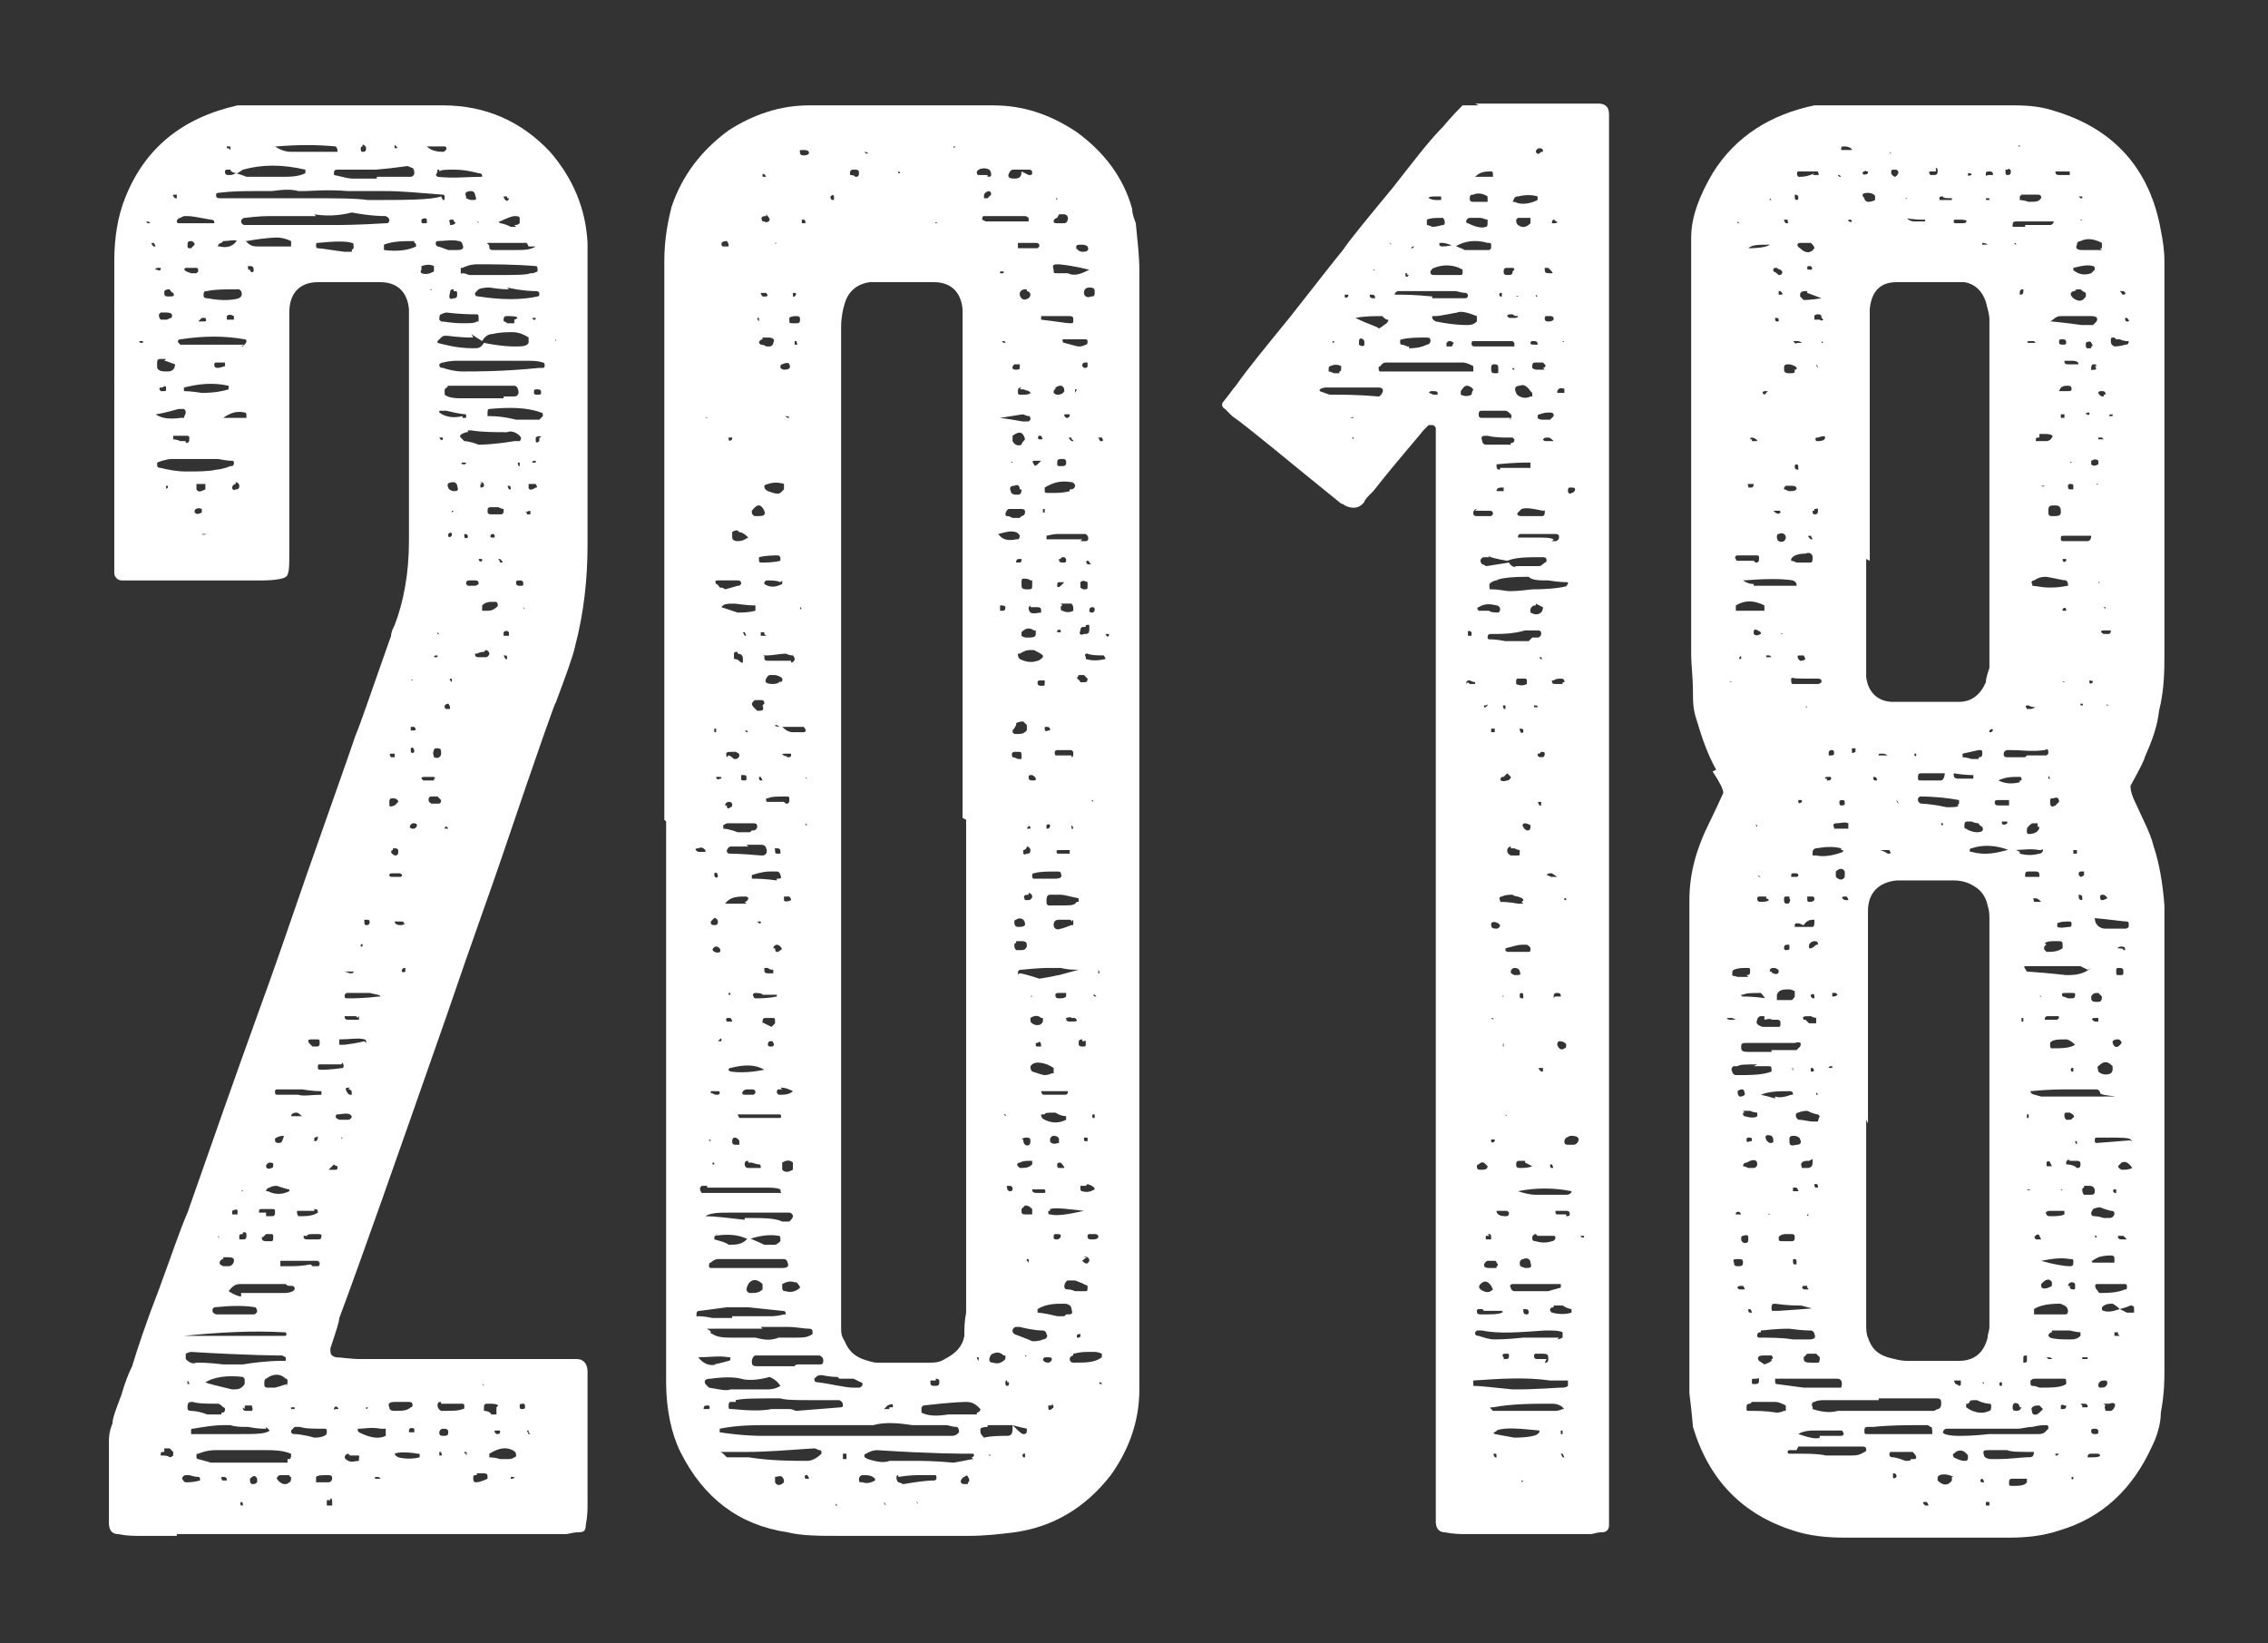
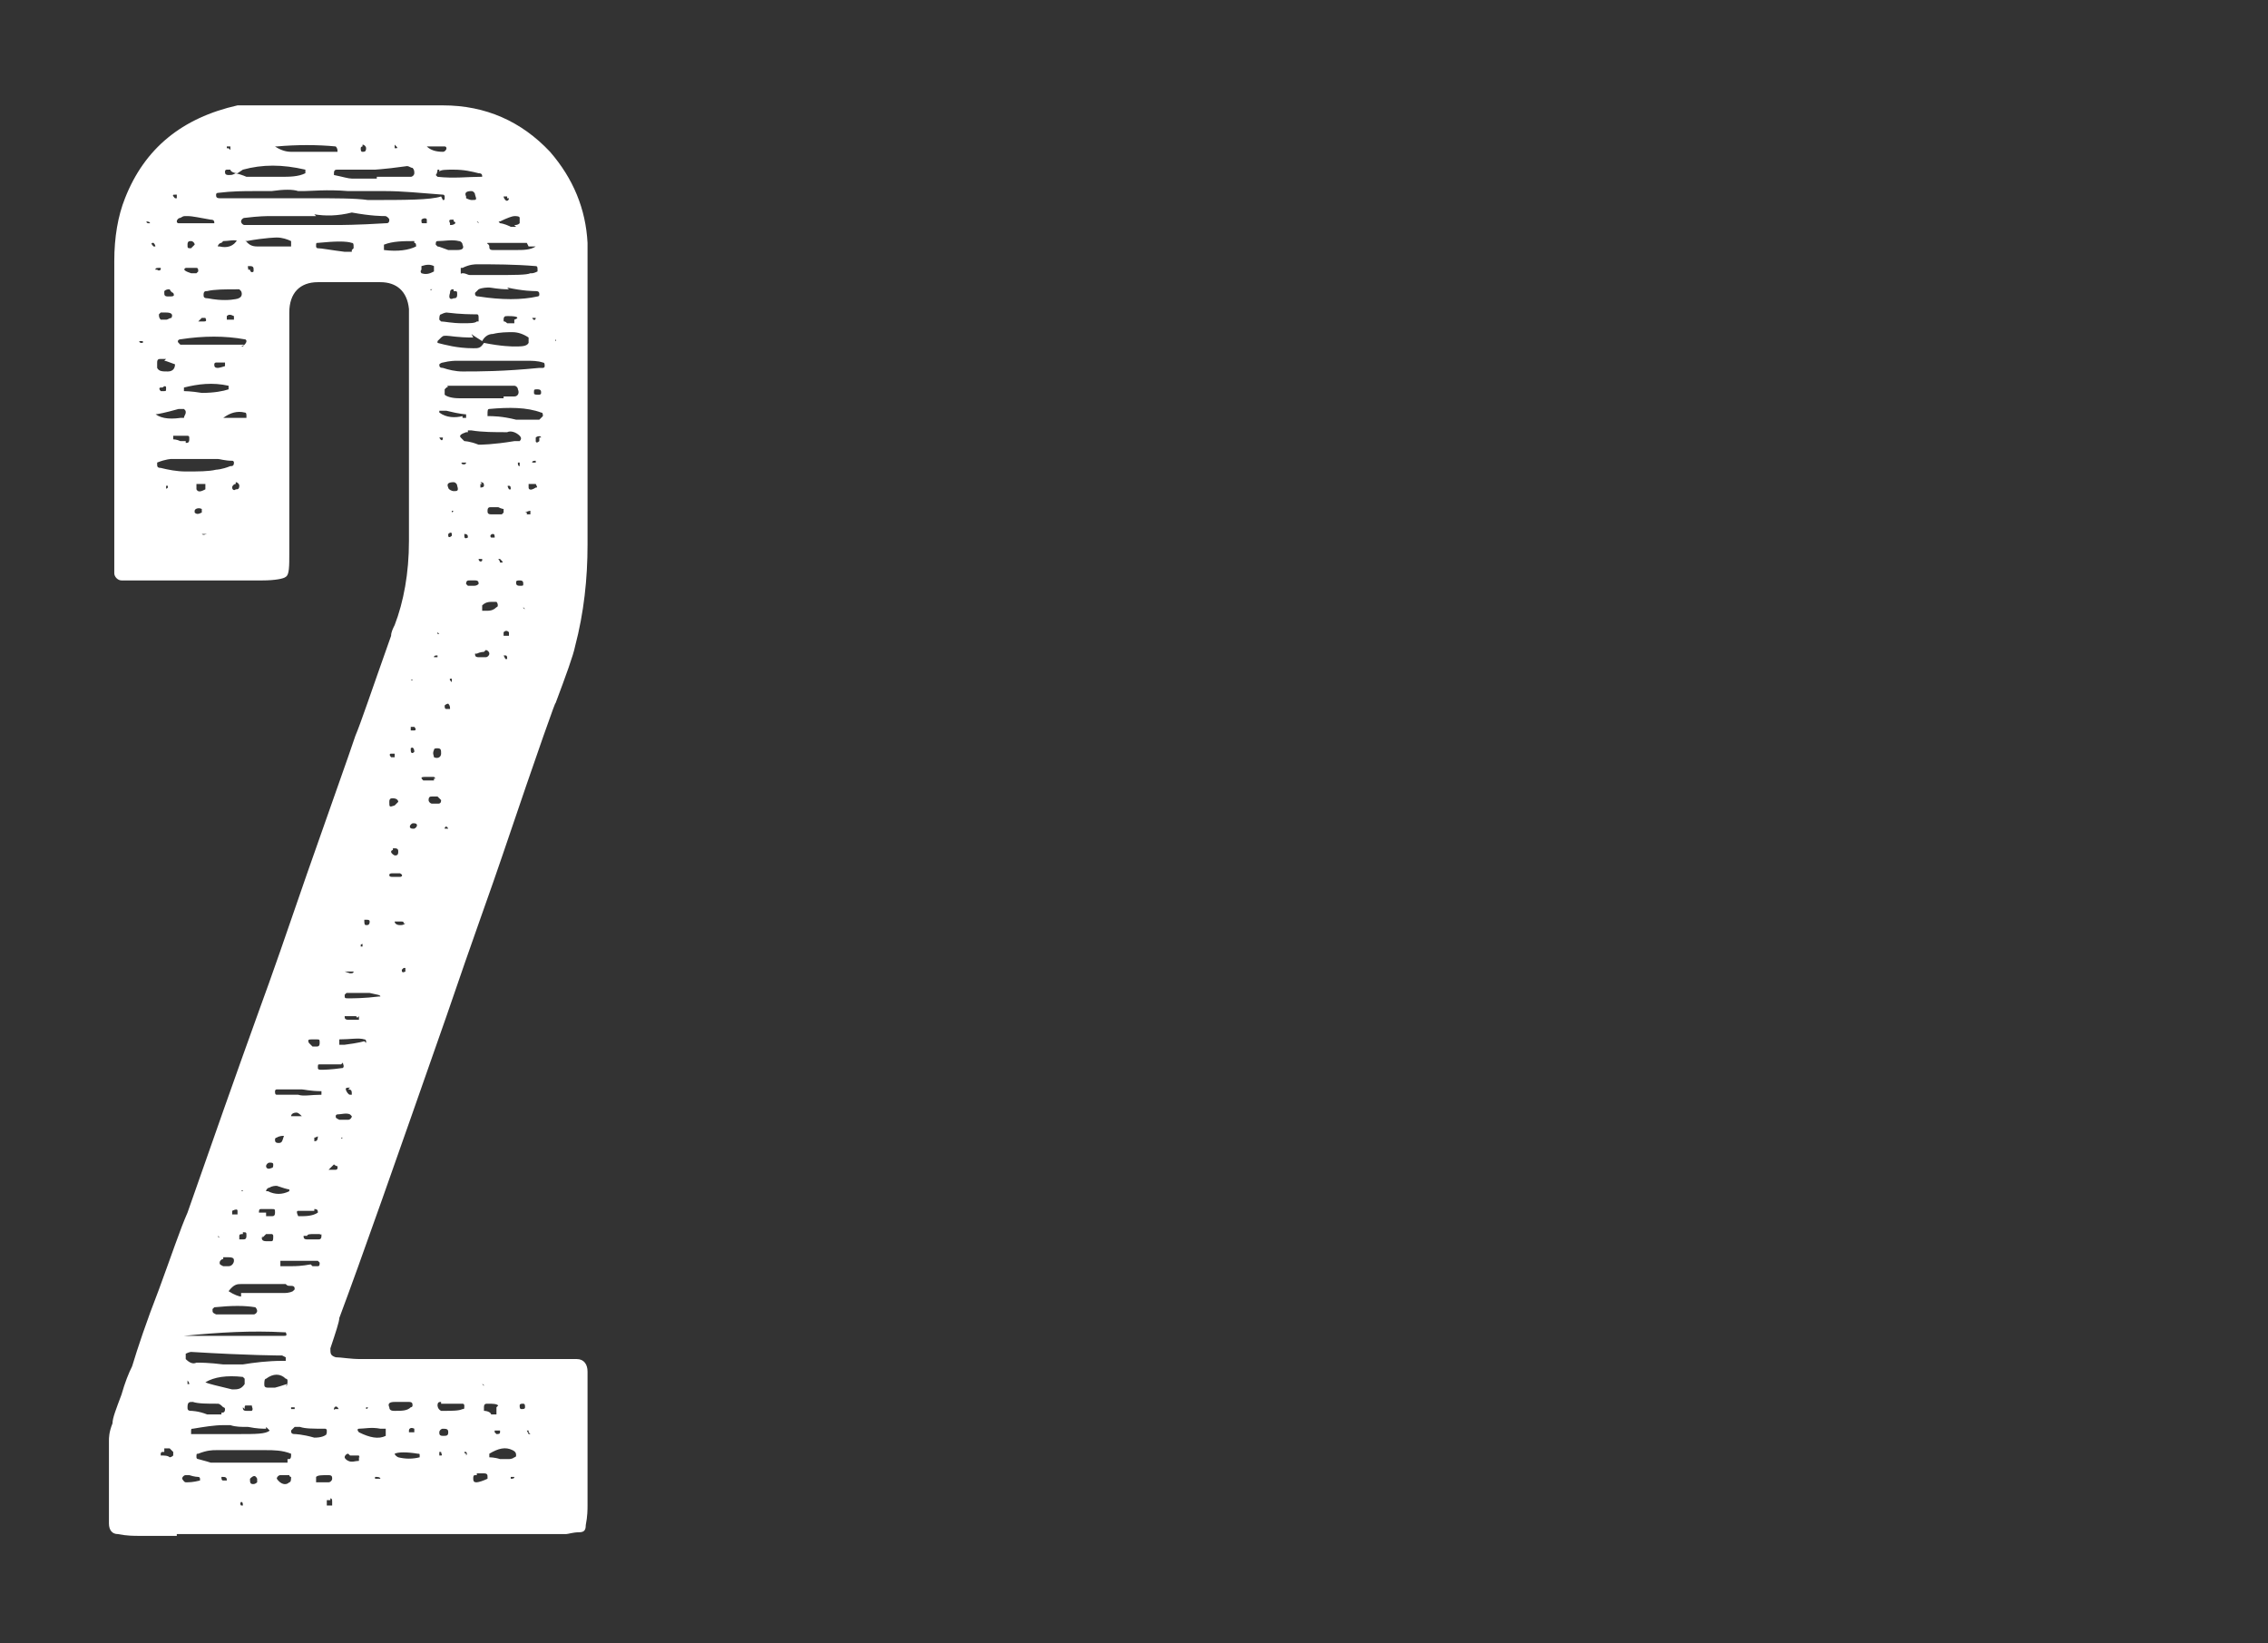
<svg xmlns="http://www.w3.org/2000/svg" id="Layer_1" data-name="Layer 1" viewBox="0 0 127 92">
  <rect x="0" y="0" width="127" height="92" fill="#333333" stroke="none" />
  <defs>
    <style> .cls-1 { fill: #fff; stroke-width: 0px; } </style>
  </defs>
  <path class="cls-1" d="M9.9,86c-1.5,0-2.2,0-2.1,0-.3,0-.7,0-1.2-.1-.3,0-.5-.2-.5-.6,0-.2,0-.3,0-.3v-4.3c0-.2,0-.5.2-1,0-.3.2-.8.5-1.6.2-.7.4-1.2.6-1.6.3-1,.8-2.5,1.5-4.3.7-1.9,1.2-3.4,1.6-4.3,1.4-4,2.7-7.7,4-11.3.7-1.9,1.6-4.5,2.7-7.7,1.4-4,2.3-6.5,2.7-7.7.3-.7.9-2.5,2-5.6,0-.2.1-.4.2-.6.5-1.3.8-2.9.8-4.7v-12c0-.4,0-.7,0-1-.1-1-.7-1.5-1.6-1.5-1.3,0-2.5,0-3.5,0-1,0-1.6.6-1.6,1.7,0,.3,0,.7,0,1.3v12.2c0,.7,0,1.2-.2,1.3-.1.1-.6.2-1.3.2h-6.9c-.1,0-.4,0-1,0-.2,0-.4-.2-.4-.4,0-.4,0-.7,0-.8V14.6c0-1.3.2-2.5.6-3.5,1.1-2.8,3.2-4.5,6.3-5.2.3,0,.8,0,1.4,0,3.7,0,7,0,10.1,0,2.4,0,4.4.9,6,2.6,1.3,1.5,2,3.2,2.1,5.1,0,.4,0,1.4,0,2.9v14c0,1.9-.2,3.8-.7,5.7-.1.5-.5,1.6-1.1,3.2.1-.4-.9,2.4-3,8.6-.5,1.5-1.6,4.5-3.1,8.9-2.8,8-4.8,13.7-6,16.9,0,.2-.2.8-.5,1.7,0,.3,0,.4.3.5.3,0,.8.1,1.4.1h12.1c.4,0,.6.3.6.7,0,.4,0,.9,0,1.3v6.2c0,.2,0,.6-.1,1.1,0,.3-.1.4-.4.4-.3,0-.6.1-.7.1H9.9ZM7.8,19.1h0c0,.1.1.1.1.1h.1c0,0,0-.1,0-.1h-.2ZM8.4,12.5h0c0-.1-.2-.1-.2-.1h0c0,.1.1.1.1.1ZM8.6,13.6c-.1,0-.2,0,0,.2,0,0,0,0,.1,0h0c0-.1-.1-.2-.1-.2ZM8.6,23.1c.3.3.8.4,1.5.3,0,0,.1,0,.2,0,0-.1.1-.2.1-.3s0-.1-.1-.2c-.1,0-.2,0-.3,0-.7.2-1.2.3-1.3.3h0ZM9,15s0,0-.1,0c-.1,0-.2,0-.2.1h.1c.1.1.2,0,.2,0ZM11.1,25.7h-1.5c0,0-.3,0-.8.2,0,0,0,0,0,.1,0,.1,0,.2.2.2.4.1.9.2,1.4.2.7,0,1.3,0,1.7-.1,0,0,.3,0,.8-.2.1,0,.2,0,.2-.2,0,0,0-.1-.1-.1-.4,0-.7-.1-.8-.1s-.4,0-1.1,0h0ZM9.3,20.1c-.1,0-.2,0-.3,0-.1,0-.2,0-.2.2,0,.1,0,.2,0,.3.1.2.3.2.6.2.3,0,.4-.2.4-.4-.3-.1-.5-.2-.6-.2ZM9,21.7c-.1,0-.1.1,0,.2,0,0,0,0,.2,0,.1,0,.1,0,.1-.2,0-.1-.1-.1-.2,0ZM9.6,17.8c.1-.2,0-.3-.3-.3,0,0-.2,0-.3,0,0,0,0,0-.1.1,0,.1,0,.2.1.3h.3c.1,0,.2-.1.3-.1ZM9.2,81.3s0,0-.1,0c0,0-.1,0-.1.1s0,0,0,.1c.2,0,.4,0,.5.1,0,0,.1,0,.2-.1,0,0,0-.1,0-.2l-.2-.2c-.2,0-.3,0-.3,0ZM9.2,16.4c0,.1,0,.2.2.2.3,0,.4,0,.3-.2,0,0-.1,0-.2-.2-.1,0-.2,0-.3.1ZM9.4,27.2c0,0-.1,0-.1,0,0,.2,0,.2.1.1h0c0-.1,0-.2,0-.2ZM9.8,10.9c-.1,0-.2,0,0,.2,0,0,0,0,.1,0h0c0,0,0-.2,0-.2ZM10.4,24.8c.1,0,.2,0,.2-.2s0-.2-.2-.2c-.4,0-.6,0-.7,0,0,0,0,0,0,.1s0,.1,0,.1.2,0,.4.1h.3ZM9.7,28.7h.1c0,0,0,0,0,0h-.1ZM11.9,12.5s0,0,.1,0c0-.1,0-.2-.2-.2-.6-.1-1-.2-1.3-.2s-.2,0-.4.1c-.1,0-.2.1-.2.2,0,0,0,.1.1.1.1,0,.3,0,.6,0,.7,0,1.1,0,1.3,0ZM13.5,19.4h.1c.1-.1.2-.2.2-.3,0,0,0-.1-.1-.1-1.1-.2-2.3-.2-3.6,0-.1,0-.2.1-.1.2,0,0,0,0,.1.1.2,0,.5,0,1,0h1c.8,0,1.3,0,1.6,0ZM10.4,82.6c-.1,0-.2.1-.2.2,0,0,.1.2.2.2.2,0,.4,0,.8-.1,0,0,0,0,0-.1,0,0,0-.1-.1-.1,0,0-.2,0-.5-.1h-.3ZM12.8,21.9s0,0,0-.1,0-.1,0-.2c-.9-.2-1.7-.1-2.5.1,0,0,0,0,0,.1s0,0,0,.1c0,0,.4,0,1,.1.7,0,1.2-.1,1.5-.2ZM10.4,15c-.2.1,0,.2.3.3h.3s0,0,.1-.1c0-.1,0-.2-.1-.2,0,0,0,0-.3,0h-.3ZM15.8,75.9c-.1,0-1.8,0-5.1-.2,0,0-.1,0-.3.1,0,0,0,0,0,.1,0,0,0,.1,0,.2.2.2.4.3.6.2.2,0,.7,0,1.5.1.4,0,.8,0,1.1,0,.6-.1,1.4-.2,2.2-.2h.2c0-.1,0-.2,0-.2ZM12.7,74.8h2.4c.3,0,.5,0,.8,0,.1,0,.2,0,.1-.2,0,0,0,0-.1,0-1.8-.1-3.6,0-5.6.2,1.5,0,2.2,0,2.4,0ZM12.4,79.1c.1,0,.2,0,.2-.2,0,0,0-.1-.1-.1-.1-.1-.2-.2-.3-.2-.6,0-1.1,0-1.4-.1-.2,0-.3,0-.3.3,0,.1,0,.2.2.2,0,0,.4,0,.9.2.5,0,.8,0,.8,0ZM10.7,13.5c-.1,0-.2,0-.2.2s0,.2.2.2c0,0,0,0,.2-.2,0-.1-.1-.2-.2-.2ZM10.5,77.5h.1c0-.1-.1-.2-.1-.2v.2ZM14.9,80c-.2,0-.5,0-1-.1-.4,0-.7,0-1-.1,0,0-.2,0-.4,0-.5,0-1.1.1-1.7.2-.1,0-.1,0-.1.2,0,0,0,0,0,.1.1,0,.4,0,.7,0,.3,0,.5,0,.6,0,.2,0,.7,0,1.4,0,.9,0,1.5,0,1.7-.2l-.2-.2ZM11.4,27.1c-.2,0-.3,0-.4,0,0,0,0,0,0,.1,0,0,0,.1,0,.2.1.2.3.1.5,0v-.2c0,0,0-.1,0-.1ZM11.3,28.5c-.2-.1-.4,0-.4.1,0,0,0,0,0,.1.1.1.2.1.4,0v-.2h0ZM16.1,81.7s0,0,.1,0c0,0,.1,0,.1-.2s0,0,0-.1c-.5-.2-1-.2-1.4-.2h-1.4c-.4,0-.9,0-1.4,0-.2,0-.5,0-1,.2-.1,0-.1,0-.1.2,0,0,0,.1.1.1.4.1.7.2.7.2.1,0,.7,0,1.9,0,1.6,0,2.5,0,2.4,0ZM11.4,18c.1,0,.2,0,.1-.2,0,0,0,0-.2,0l-.2.2h.3ZM11.3,70.7h0c0,0,0,.1,0,.1h0ZM13.3,16.7c.2,0,.3-.2.2-.4,0,0,0,0-.1-.1,0,0,0,0-.1,0-.7,0-1.3,0-1.7.1-.1,0-.2,0-.2.2,0,.1,0,.2.2.2.1,0,.4.1,1,.1.5,0,.8-.1.8-.1ZM11.6,29.9h-.2s0,0-.1,0h0c.1.1.2,0,.3,0h0ZM11.5,77.4c.2.1.7.2,1.5.4.3,0,.5,0,.7-.3,0,0,0-.1,0-.3,0,0,0,0-.1-.1-.9-.1-1.6,0-2.1.3h0ZM14.2,73.6c.1,0,.2-.1.2-.2,0,0,0-.1-.1-.2-.6-.1-1.3-.1-2.3,0,0,0,0,0-.1.1,0,.2,0,.2.2.3.1,0,.4,0,.9,0,.7,0,1.2,0,1.3,0ZM12.5,20.3c-.1,0-.2,0-.4,0,0,0-.1,0-.1.1,0,.1,0,.2.2.2,0,0,.1,0,.4-.1v-.2ZM12.1,24.5h0c0,0,0,0,0,0h.1ZM24.8,11.2c.1,0,.1,0,.1-.2,0,0,0-.1-.1-.1-1.3-.1-2.3-.2-3.2-.2-.3,0-.5,0-.6,0-.3,0-.8,0-1.5,0-1.2-.1-2.1,0-2.5,0,0,0-.2,0-.3,0-.3-.1-.8-.1-1.5,0-.3,0-.6,0-1,0-.5,0-1.2,0-2,.1,0,0-.1,0-.1.1,0,.1,0,.2.2.2,2.9,0,4.5,0,4.9,0,1.6,0,2.7,0,3.4.1,2.1,0,3.5,0,4.1-.2ZM12.2,69.2h0c0,.1.1.1.1.1h0ZM12.4,13.6c-.1,0-.2.1-.2.2,0,0,0,0,.1,0,.4.1.8,0,1-.4h.4c.2.3.4.4.7.4.4,0,.9,0,1.7,0s0,0,.2,0c0-.1,0-.2,0-.3-.2-.1-.5-.2-.8-.2,0,0-.6,0-1.7.2-.1-.1-.2-.1-.4,0-.3-.1-.6,0-.9,0ZM12.5,70.5c-.1,0-.2.1-.2.2s0,.1.2.2h.3c.2,0,.3-.2.3-.3,0-.1,0-.2-.3-.2-.2,0-.3,0-.3,0ZM12.4,82.7c0,.1,0,.2.1.2,0,0,.1,0,.2,0,0-.1,0-.2-.2-.2h-.1ZM12.7,23.4c.3,0,.7,0,1.1,0,0,0,0,0,0-.1,0-.1,0-.2-.1-.2-.4-.1-.8,0-1.2.3h.2ZM12.9,8.4v-.2c0,0-.1,0-.2,0,0,0,0,.1,0,.1h.1ZM14,9.9c-.4,0,.2,0,1.7,0,.5,0,1,0,1.4-.2,0,0,0,0,0-.1s0-.1,0-.1c-1.3-.3-2.4-.3-3.5,0l-.3.2c-.2,0-.4-.1-.4-.2h-.2c0,0-.1,0-.1.1,0,.1,0,.2.2.2s.2,0,.4-.1c.4.1.6.2.6.2ZM13.1,17.7c-.2-.1-.3-.1-.4,0,0,0,0,.1,0,.2h.4c0-.1,0-.2,0-.2ZM13.5,72.4c1.3,0,2.1,0,2.4,0,.1,0,.3,0,.5-.1,0,0,0,0,.1-.1,0-.1,0-.2-.2-.2s-.2,0-.3-.1c-.3,0-.7,0-1.3,0s-1,0-1.2,0c-.2,0-.4,0-.7.4h0c.3.2.6.3.7.3ZM13.3,67.8c0-.1-.1-.1-.3,0,0,0,0,0,0,.1s0,0,0,.1c0,0,.2,0,.3,0v-.2ZM13.2,27.1c-.1,0-.2.1-.2.2,0,.1.1.2.2.1.1,0,.2,0,.2-.2,0-.1-.1-.2-.2-.2ZM13.6,69.1c-.1,0-.2,0-.2.1,0,0,0,0,0,.2,0,0,.1,0,.2,0,.1,0,.2,0,.2-.2s0-.2-.2-.2ZM13.6,84.3h0c0-.1,0-.2-.1-.2-.1.1,0,.2,0,.2ZM17.7,12.1c-.2,0-.5,0-.8,0-.6,0-1.3,0-1.9,0,0,0-.5,0-1.3.1-.1,0-.2.1-.2.2,0,.1.1.2.2.2.4,0,1.2,0,2.2,0,1.8,0,2.8,0,2.9,0,.2,0,1.2,0,2.8-.1.1,0,.2,0,.2-.2,0,0,0-.1-.2-.2-.2,0-.8,0-1.9-.2-.8.2-1.5.2-2.1.1ZM13.6,66.7h0c0-.1-.1,0-.1,0h.1ZM13.6,78.8c0,.1,0,.2.2.2.1,0,.2,0,.3,0,.1-.1,0-.2,0-.3h-.3c-.1,0-.1,0-.1.2ZM13.8,28.6h0c0,0,0,.1,0,.1h0ZM13.9,8.2h0c0,0,.1,0,.1,0h0ZM14,15.1c0,.1.1.2.2.1,0,0,0,0,0-.1,0-.1,0-.2-.2-.2s-.1,0-.1.2ZM14.4,82.8c-.1-.2-.2-.2-.4,0,0,0,0,0,0,.1,0,.2.1.2.2.2,0,0,.1,0,.2-.1,0,0,0,0,0-.1ZM14.9,68.1h.3c.1,0,.2,0,.2-.2s0-.2-.2-.2-.4,0-.6,0c-.1,0-.1.1-.1.2,0,0,0,0,.1,0h.3ZM14.7,69.2c-.1.2,0,.3.2.3.1,0,.2,0,.3,0,.1,0,.1-.1.1-.3,0,0,0-.1-.1-.1s-.1,0-.3,0l-.2.2ZM16,77.6c.1,0,.1-.1.1-.3,0,0,0-.1-.1-.1-.3-.3-.7-.3-1.1,0-.1,0-.1.2-.1.3,0,.1,0,.2.2.2,0,0,.2,0,.4,0,.4-.1.6-.2.7-.2ZM14.9,65.3c0,.1.1.2.3.1.1,0,.1-.1.1-.2,0-.1-.1-.1-.2-.1-.1,0-.2.1-.2.2ZM15.1,66.5c-.1,0-.2.1-.2.2h.1c.4.2.8.2,1.2,0,0,0,0,0,0-.1-.1,0-.4-.1-.7-.2-.3,0-.4.1-.4.1ZM15.1,73.3h0c0,.1,0,0,0,0h-.1ZM18,61.3s0,0,0-.1,0,0,0-.1c-.6,0-1-.1-1.1-.1s-.6,0-1.4,0c0,0-.1,0-.1.1,0,.1,0,.2.1.2s.5,0,1.2,0c.3.1.7,0,1.3,0ZM18.8,8.2c-1-.1-2.2-.1-3.3,0h-.1c.3.2.6.3.9.3,1.1,0,2,0,2.6,0,0-.1,0-.2-.1-.3ZM15.5,15h0c0-.1,0,0,0,0h.1ZM15.9,63.6c-.3,0-.4.1-.4.1,0,0-.1,0-.1.1,0,.1,0,.2.2.2s.2-.1.3-.4h0ZM16.3,82.6c-.2,0-.4,0-.6,0-.1,0-.2.1-.2.2h0c.2.3.5.4.7.2.1,0,.1-.2.1-.3,0,0-.1,0-.1-.1ZM17.5,70.9c.1,0,.2,0,.3,0,.1,0,.1-.1.1-.2,0,0,0,0-.1-.1-.2,0-.5,0-1,0-.4,0-.8,0-1,0s0,0-.1,0c0,0,0,0,0,.1,0,0,0,.1,0,.2,0,0,0,0,.1,0,0,0,.2,0,.5,0,.7,0,1-.1,1.1-.1ZM16.5,78.8c-.1,0-.2,0-.2,0,0,0,0,0,0,.1.1,0,.2,0,.2,0h0ZM18.2,80.3c.1,0,.1,0,.1-.2,0,0,0-.1-.1-.1-.7,0-1.1,0-1.4-.1-.1,0-.2,0-.3,0,0,0-.1.1-.2.2,0,.1,0,.2.2.2,0,0,.4,0,1.1.2.4,0,.6-.1.7-.2ZM16.3,62.5c0,0,0,0,.3,0h.3c-.1-.1-.2-.2-.3-.2-.2,0-.3.1-.3.2ZM16.6,73.5h0c0,.1,0,0,0,0ZM17.6,67.8c-.2,0-.5,0-.9,0-.1,0-.1.1,0,.3,0,0,0,0,.1,0,.3,0,.7,0,1-.2,0-.1,0-.2-.2-.2ZM17.1,69.2c0,0-.1,0-.1,0,0,.1,0,.2.2.2h.6c.1,0,.2,0,.2-.2s0,0-.1-.1c0,0-.1,0-.3,0-.2,0-.4,0-.4.1ZM17.5,58.2c-.2,0-.3,0-.2.2,0,0,0,0,.2.2,0,0,0,0,.2,0,.1,0,.2,0,.2-.2s0-.2-.2-.2h-.1ZM17.9,63.6c-.1,0-.2.1-.3.1,0,0,0,0,0,.2.1,0,.2,0,.2-.3h0ZM18.4,83c.1,0,.2-.1.2-.2s0-.2-.2-.2c-.4,0-.6,0-.7.1,0,0,0,0,0,.2s0,.1,0,.1h.3c.3,0,.4,0,.4,0ZM19.7,14s0,0,.1-.1c0,0,0,0,0-.1,0-.1,0-.2-.1-.2-.3-.1-.9-.1-1.9,0-.1,0-.1,0-.1.2,0,0,0,.1.1.1.2,0,.7.1,1.5.2h.4ZM19.1,59.6s-.4,0-1.2,0c-.1,0-.1,0-.1.2,0,.1.1.1.2.1.1,0,.5,0,1.2-.1.1-.1,0-.2,0-.3ZM18.2,65.5h.6c0,0,.1,0,.1-.1,0,0,0,0,0-.1-.1,0-.2-.1-.2-.1,0,0-.2.2-.4.4h0c0,0,0,0,0,0ZM18.5,84c0,0-.1,0-.2,0,0,0,0,.2,0,.3,0,0,.2,0,.3,0v-.2c0-.1,0-.2-.1-.2ZM21.1,9.9h1.9c.1,0,.2-.1.2-.2,0-.1,0-.2-.1-.3-.1,0-.2-.1-.3-.1-1.4.2-2,.2-1.7.2,0,0-.7,0-1.9,0h-.3c-.1,0-.2,0-.2.2,0,0,0,0,0,.1.5.1.8.2,1,.2h1.4ZM19.5,62.7c.1,0,.2-.1.2-.2,0,0,0,0-.1-.1-.2-.1-.5,0-.7,0,0,0-.1,0-.1.1s0,.1.2.2c0,0,0,0,.3,0h.3ZM19.1,79.1l-.2-.3c-.1-.1-.2,0-.2.1s0,0,.1,0c0,0,0,0,.3,0h0ZM20.5,58.4s0,0,0-.1c0,0,0-.1-.1-.1-.3-.1-.8,0-1.4,0,0,0,0,0,0,.2,0,0,0,.1,0,.1s.1,0,.3,0c.8-.1,1.1-.2,1.1-.2ZM19.1,63.7h0c0,.1.1,0,.1,0h-.1ZM20.6,55.6h-1.2s0,0-.1.1c0,.2,0,.2.2.2.3,0,.9,0,1.7-.1h.1c0-.1-.2-.1-.6-.2ZM19.7,54.4s0,0-.1,0c-.1,0-.2,0-.3,0-.1,0-.1,0,0,0,0,0,0,0,.3.1.1,0,.2,0,.2-.1ZM20,57c0,0,0-.1-.1-.1-.1,0-.3,0-.5,0,0,0,0,0-.1,0,0,.1,0,.2.2.2.3,0,.4,0,.6,0v-.2ZM19.5,81.4c-.1,0-.2.1-.2.2,0,0,0,.1.2.2.2.1.4,0,.6,0v-.2c.1,0,0,0,0-.1,0,0,0,0-.1,0h-.4ZM19.6,60.9c-.2,0-.3,0-.2.2,0,0,.1.2.2.2,0,0,0,0,.1,0h0c0-.2,0-.3-.2-.3ZM20.1,80c-.1,0-.1.1,0,.2.6.3,1.1.4,1.5.2,0,0,0-.1,0-.2,0,0,0-.1,0-.2h-.3c-.5-.1-.9,0-1.2,0ZM20.3,8.2c0,0-.1,0-.1.1,0,.1,0,.2.1.2s.2,0,.2-.2c0-.1-.1-.2-.2-.2ZM20.4,52.9c-.1-.1-.2,0-.2,0s0,.1,0,.1h.1v-.2ZM20.5,51.5h-.1c0,.2,0,.3.1.3.1,0,.2,0,.2-.2,0-.1-.1-.1-.2-.1ZM20.6,48.9s0,0-.1,0h.1ZM20.4,78.9c.1,0,.2,0,.2-.1,0,0,0,0,0,0h-.1v.2ZM21,82.8h0c0,0,.1,0,.3,0h0c0-.1-.2-.1-.2-.1,0,0,0,0-.1,0ZM23.2,13.5c-.6,0-1.2,0-1.7.2,0,0,0,0,0,.1s0,.1,0,.2c.8.1,1.4,0,1.8-.2,0-.1,0-.2-.1-.2ZM22,44.7c-.1,0-.2,0-.2.2,0,.3,0,.3.3.2,0,0,.1-.1.2-.2,0-.1-.1-.2-.3-.2ZM22.4,48.9c-.1,0-.3,0-.4,0-.1,0-.2,0-.2.1,0,.1.1.1.2.1h.4c.1,0,.2-.1,0-.2ZM22.4,78.5s0,0-.2,0h-.1c-.3,0-.4.1-.3.3,0,.2.2.2.3.2.4,0,.7,0,.9-.2,0,0,.1,0,.1-.1,0-.1,0-.2-.2-.2h-.3c0,0-.3,0-.3,0ZM22,42.2h-.1c-.1,0-.1.1,0,.2h.2c0,0,0-.2,0-.2ZM22,47.6c0,0-.1,0-.1.1,0,0,0,.1.2.2.1,0,.2,0,.2-.2,0-.1,0-.2-.2-.2h-.1ZM22.6,51.7c0-.1,0-.1-.2-.1,0,0-.1,0-.3,0,0,.1.1.2.3.2.1,0,.2,0,.3-.1ZM22.2,8.1h-.1c0,0,0,0,0,.2.2,0,.2,0,0-.2ZM22.3,81.6c.4.1.8.1,1.2,0,0,0,0,0,0-.1s0-.1-.1-.1c-.6-.1-1.1-.1-1.3,0,0,0,0,.1.2.2ZM22.5,54.3c0,.1,0,.2.2.1,0,0,0,0,0-.2h-.1c0,0,0,0,0,0ZM22.9,82.8h-.1,0c0,.1,0,0,0,0ZM23.2,80c-.2-.1-.3,0-.3.1,0,0,0,.1,0,.1h.3c0-.1,0-.2,0-.2ZM23,41.9s0,0,0,.1c0,.2.1.2.2.1h0c0-.2-.1-.3-.2-.2ZM23.1,38.1h0c0-.1-.1,0-.1,0h.1ZM23.1,46.1c-.2.1-.2.3,0,.3,0,0,0,0,.1,0,.2-.1.2-.3,0-.3h-.1ZM23.1,40.9s0,0,.1,0c.1,0,.1-.1,0-.2h-.2c0,0,0,.1,0,.2ZM23.6,15.3c.3.1.5,0,.7-.1,0-.1,0-.2,0-.3-.2-.1-.4-.1-.7,0v.2c-.1.1,0,.2,0,.2ZM23.9,12.3c0-.1-.2-.1-.3,0,0,0,0,0,0,0,0,.2,0,.2.1.2h.2v-.2ZM24.3,43.6c.1,0,.1,0,0-.1-.1,0-.2,0-.3,0-.4,0-.5,0-.3.2h.3c.1,0,.2,0,.3,0ZM23.6,82.9h0c0-.1,0,0,0,0ZM24.8,8.5c.1,0,.2-.1.2-.2,0,0,0-.1-.1-.1-.1,0-.4,0-1,0,.2.2.5.3.9.3ZM24,48.7h0c0,.1,0,0,0,0h-.1ZM24.5,45c.1,0,.2,0,.2-.2,0,0-.1-.1-.2-.2,0,0-.2,0-.3,0-.1,0-.2,0-.2.2,0,.1.1.2.2.2h.3ZM24.1,16.2h0c0,.1.1,0,.1,0h-.1ZM24.3,42c-.1.2,0,.3,0,.4.2.1.4,0,.4-.2,0-.2,0-.3-.2-.3-.1,0-.2,0-.2.1ZM25.6,14c.3,0,.4-.1.3-.3,0-.1-.1-.2-.2-.2-.4-.1-.8,0-1.2,0-.1,0-.1.1-.1.2,0,0,0,0,.1.1.1,0,.3.1.6.2h.6ZM24.5,36.7c-.1,0-.2,0-.2.1,0,0,0,0,.1,0h.1c0,0,0-.2,0-.2ZM24.6,9.5c0,0-.1,0-.1,0,0,0,0,.2-.1.3,0,0,0,0,.1.1.9.1,1.7,0,2.4,0,0,0,.1,0,.1,0,0-.1,0-.2-.2-.2-.4-.1-.8-.2-1.4-.2-.4,0-.7,0-.8.1ZM24.7,78.5c-.1,0-.2,0-.2.2,0,0,0,.2.2.3,0,0,0,0,.1,0,.5,0,.9,0,1.1-.1.1,0,.1,0,.1-.2,0,0,0-.1-.1-.1,0,0-.4,0-.8,0h-.4ZM26.5,18.9c-.9,0-1.3-.1-1.5-.1s-.2,0-.4.2c0,0,0,0-.1.1,0,0,0,.1,0,.1.4.1,1.1.3,2,.3.3,0,.4,0,.6-.3,1,.2,1.6.2,1.7.2.4,0,.7,0,.8-.2,0,0,0,0,0-.1v-.2c-.3-.2-.6-.3-.9-.3-.3,0-.7,0-1.1.1-.3,0-.5.2-.6.4-.3-.2-.5-.3-.6-.4ZM24.7,24.5s0,0-.1,0h0c.1.2.2.2.2,0ZM25.9,23.4s0,0,.2,0c0,0,0,0,0-.2,0,0-.3,0-1.1-.2,0,0-.2,0-.4,0,0,0,0,0,0,.1h0c.4.3.9.3,1.3.2ZM24.5,35.5h.1c0,0-.1-.1-.1-.1h0ZM24.6,81.5s0,0,.1,0c.1,0,0-.1,0-.2h-.1c0,0,0,.2,0,.2ZM26.8,18s0,0,0-.2c0-.1,0-.2-.1-.2-.3,0-.9,0-1.7-.1,0,0-.1,0-.3.1-.1,0-.1.2-.1.3,0,0,0,0,.1.1.2,0,.6.1,1.2.1.4,0,.7,0,.8-.1ZM24.8,80c-.1,0-.2.1-.2.2s0,.2.2.2c.2,0,.3,0,.3-.2s-.1-.2-.4-.2ZM27.7,20.2h-2.1c-.1,0-.4,0-.8.1,0,0-.1,0-.2.1,0,.1,0,.2.2.2.3.1.7.2,1.1.2.9,0,2.3,0,4.3-.2,0,0,0,0,.2,0,0,0,.1,0,.1-.1,0-.1,0-.2-.1-.2-.3-.1-.6-.1-1-.1-.1,0-.7,0-1.7,0h0ZM25.1,39.4c0,0-.1,0-.2.1,0,.1,0,.2.1.2,0,0,.1,0,.2,0,0-.1,0-.2-.1-.3ZM24.9,46.4h.2c-.1-.2-.2-.1-.2,0ZM28.2,22.2c0,0,.2,0,.4,0,0,0,0,0,.2,0,.2,0,.3-.2.2-.4,0-.1-.1-.2-.2-.2-1.2,0-2.2,0-3.2,0s-.3,0-.6.1c0,0,0,0-.1.1,0,0,0,0,0,.1,0,0,0,.1,0,.2.1.1.4.2.8.2,0,0,.5,0,1.2,0,.7,0,1.2,0,1.3,0ZM25.6,27.2c0-.1-.1-.2-.2-.2-.3,0-.4.1-.3.3,0,.1.2.2.3.2.2,0,.3,0,.2-.3ZM25.3,29.9c0-.1-.1-.1-.2,0,0,0,0,0,0,.1,0,.1.1.1.2,0h0ZM25.2,38.2h.1c0,0,0-.2,0-.2-.1,0-.2,0,0,.2ZM25.4,16.2c-.1,0-.2,0-.2.2-.1.3,0,.4.2.3.1,0,.2,0,.2-.2s0-.2-.2-.2ZM25.4,12.3s0,0-.1,0c-.1,0-.2,0-.1.2,0,0,0,0,0,.1.1,0,.2,0,.3-.1,0,0,0-.1-.1-.1ZM25.4,28.6h-.1c0,0,0,.1,0,.1h0ZM25.4,43.6h.1c0,.1,0,0,0,0h-.2ZM26.2,24.2h0s0,0,0,0c0,0,0,0,0,0q-.1,0,0,0h-.1c-.3.1-.4.2-.3.3.1.1.2.2.2.2,0,0,.3,0,.8.2.1,0,.8,0,2-.2h.3c.1-.1.1-.2,0-.3-.2-.2-.5-.3-.7-.2-.7,0-1.4,0-2-.1h-.2s0,0,0,0ZM26.1,25.9h-.1c-.2,0-.2,0-.1.1h.1c0,0,.1,0,.1-.1ZM29.8,15.3s.1,0,.3-.1c0,0,0,0,0-.1,0-.1,0-.2-.1-.2-1.2-.1-2.3-.1-3.3-.1-.1,0-.4,0-.8.2,0,0,0,0-.1,0,0,0,0,0,0,.2s0,.1.1.1c.2,0,.3.1.4.1,0,0,0,0,.4,0h.6s.1,0,.3,0c1.2,0,1.9,0,2.1-.1ZM26.1,81.5c.1-.1,0-.2,0-.2s-.1,0-.1,0h0c0,.1.1.1.1.1ZM26.1,11.1c0,0,.2.1.3.1.3,0,.3,0,.2-.3,0-.1-.1-.2-.2-.2-.3,0-.4.1-.3.3ZM26.2,30.1s0,0,0,0c0-.1,0-.2-.2-.2h0c0,.2,0,.3.2.2ZM26.1,32.7s0,0,.1.1c0,0,.2,0,.3,0,.1,0,.2,0,.3-.1,0-.1,0-.2-.2-.2h-.3c-.1,0-.2,0-.2.2ZM26.1,80.2h.1c0,0,0,0,0,0,0,0,0,0,0,0-.1,0-.2,0-.2,0ZM26.4,28.8h-.1,0c0,.1,0,0,0,0ZM26.7,82.6s0,0-.1,0c-.1,0-.1.1-.1.2,0,.2.1.2.2.2.1,0,.4-.1.6-.2,0,0,0,0,0-.1,0-.1,0-.2-.2-.2-.3,0-.4,0-.4,0ZM27.1,36.5c0,0-.2,0-.4.1,0,0,0,0-.1,0,0,.1,0,.2.2.2.2,0,.3,0,.4,0s.2-.1.2-.2c0-.1-.1-.2-.2-.2ZM28.5,16.2c-.6,0-1-.1-1.1-.1-.1,0-.4,0-.6.1,0,0-.1.1-.2.2,0,.1,0,.2.2.2,1.3.2,2.4.2,3.3,0,0,0,.1,0,.1-.1,0-.1,0-.2-.2-.2-.1,0-.7,0-1.6-.2,0,0,0,0,0,0ZM26.8,12.5h0c0-.1-.1-.1-.1-.1h0ZM27,31.3h-.2c0,.1.1.2.2.1h0ZM27,27.1s0,0-.1,0c0,.1,0,.2,0,.2s.2,0,.2-.1c0-.1,0-.2-.2-.2ZM27.2,34.2c.2,0,.4,0,.6-.2.1,0,.1-.2,0-.3,0,0,0,0-.2,0-.2,0-.4,0-.6.2v.2c0,0,0,.1,0,.1ZM27.1,77.6h0c0-.1-.1-.1-.1-.1h0ZM27.9,78.7c-.1-.1-.3-.1-.6-.1-.1,0-.2,0-.2.2,0,0,0,.1,0,.2.2,0,.4.1.4.2h.3c0-.2,0-.3,0-.4ZM30.3,23.4s0,0,.1-.1c0-.1,0-.2-.1-.2-.8-.3-1.8-.3-2.9-.2-.1,0-.1.1-.1.3,0,0,0,.1,0,.1.3,0,.8,0,1.6.2.7,0,1.2,0,1.3,0ZM27.5,28.4c-.1,0-.2,0-.2.2,0,.1,0,.2.2.2.3,0,.4,0,.6,0,0,0,0,0,.1-.1,0,0,0-.1,0-.2,0,0-.1,0-.3-.1h-.3ZM29.5,13.6c-.7,0-1.3,0-1.9,0s-.2,0-.2.2c0,.1,0,.2.2.2h.3c.1,0,.5,0,1,0,.4,0,.8,0,1.1-.2h-.4ZM28.5,81.7c0,0,.2,0,.3-.1,0,0,.1,0,.1-.1,0-.1,0-.2-.2-.3-.4-.2-.8-.1-1.3.2,0,0,0,0,0,.2,0,0,.3,0,.6.1h.4ZM27.5,30.1s0,0,.1,0,.1,0,.1,0c0-.1,0-.2-.1-.2-.1,0-.2.1-.1.2ZM28,80.1h-.3c0,0,0,0,0,.1,0,0,0,0,.1.1.1,0,.2,0,.2-.1,0,0,0-.1,0-.1ZM28.8,12.6c.1,0,.2,0,.3-.1,0,0,0-.2,0-.3,0-.1-.2-.1-.3-.1-.1,0-.4.1-.8.3-.1,0-.1,0,0,.1,0,0,.2,0,.6.2h.3ZM28.1,31.3h-.2c0,0,.1.1.1.2.2,0,.2,0,0-.2ZM28.4,11.1s0,0,0-.1c-.1,0-.2,0-.2,0,0,0,0,.1.1.2s.2,0,.2-.1ZM28.8,17.9c.3-.1.2-.2-.3-.2h-.1c-.1,0-.2,0-.2.2s0,0,.2.2h.4ZM28.2,36.7h0c0,0,.1.2.1.2h.1c0-.1,0-.2-.1-.2,0,0,0,0,0,0ZM28.5,35.4c-.1-.1-.2-.1-.3,0,0,0,0,0,0,.2,0,0,.2,0,.3,0h0ZM28.6,27.4h0c0-.1,0-.2-.1-.2-.1,0-.1,0,0,.2h.1ZM28.6,82.7c0,0,0,.1,0,.1.1,0,.2,0,.2-.1h-.1c0,0-.1,0-.1,0ZM29.1,32.5c-.1,0-.2,0-.2.1s0,.2.2.2.2,0,.2-.1c0-.1,0-.2-.2-.2ZM29.1,25.9s0,0-.1,0h0c0,.1,0,.2.1.2,0,0,0,0,0-.2ZM29.4,78.8c0-.1,0-.2-.1-.2-.1,0-.2,0-.2.1,0,.1,0,.2.1.2.1,0,.2,0,.2-.1ZM29.3,34h0c0,.1.1.1.1.1h0ZM29.5,28.8h.2c0,0,0-.2,0-.2,0,0-.1,0-.3.1h.1ZM29.6,27.2s0,0,0,.1c0,.1.1.2.4,0,.1,0,.1,0,0-.2,0,0,0,0-.1,0-.1,0-.2,0-.3,0ZM29.6,80.1h-.1c0,0,.1.2.1.2,0,0,0,0,.1,0h0c0,0-.1-.1-.1-.1ZM30,17.8s0,0-.2,0h0c.1.2.2.1.2,0ZM29.9,25.9h.1s0,0,0-.1c-.1,0-.2,0-.2.1ZM30.2,22.1c0,0,.1,0,.1-.1,0-.1,0-.2-.2-.2s-.2,0-.2.2c0,.1.1.1.2.1ZM30.3,24.5c0-.1-.2-.1-.3,0,0,0,0,.1,0,.2,0,.1.1.1.2,0v-.2ZM31.1,19.1h-.1s0,0,0,0c0,0,0,0,0,0,.1,0,.2,0,.1-.1Z" />
-   <path class="cls-1" d="M37.2,45.9c0-4.8,0-7.5,0-8V14.6c0-1.2.2-2.2.4-3,.6-1.8,1.7-3.2,3.2-4.3,1.4-.9,2.9-1.4,4.5-1.4h4.4c4.3,0,6.2,0,5.9,0,1.7,0,3.2.5,4.7,1.5,1.5,1.1,2.6,2.5,3.1,4.3,0,.3.1.5.2.8.1,1,.2,1.9.2,2.6v10.8c0,2.3,0,4,0,5.1v2.1c0,1,0,1.7,0,2.1v18c0,9.4,0,13.9,0,13.6,0,6,0,8.7,0,8,0,.7,0,1.7,0,3,0,1.8-.6,3.4-1.6,4.8-1.4,1.8-3.2,2.9-5.4,3.2-.8.1-1.6.2-2.6.2h-7.2c-1.1,0-2.1,0-2.9-.2-2.7-.4-4.7-1.9-6-4.5-.5-1-.8-2.4-.8-3.9,0-1.8,0-3.4,0-4.9v-26.5h0ZM39.1,47.5c-.2,0-.2.1,0,.2.1,0,.2,0,.4,0,0,0,0,0,0-.1-.1-.1-.2-.2-.4-.1ZM40,76.4c-.1,0,.1,0,.8-.2.1,0,.1-.1.1-.2,0,0,0,0-.1,0-.5-.1-1.1,0-1.7,0h0c.3.4.7.5,1,.4ZM41,73.7c.1,0,.9,0,2.2,0,.1,0,.3,0,.7-.1,0,0,.1,0,.1,0,0-.1,0-.2-.2-.2l-1.9-.2c-.9,0-1.3,0-1.2,0l-1.5.2c-.1,0-.2,0-.2.2s0,.1.1.1.3,0,.8.1c.7,0,1,0,1.1,0ZM39.6,66.4c0,0-.2,0-.3,0,0,0,0,0-.1.1,0,.1,0,.2.1.3,1,0,1.6,0,1.9,0,0,0,.4,0,1.2,0s.9,0,1.1,0c0,0,0,0,.2,0,.1,0,0,0,0-.2-.2-.1-.5-.1-.9-.1,0,0-.4,0-1,0-1.2,0-2,0-2.2,0ZM39.3,40.8h.1,0c0-.1,0,0,0,0ZM39.4,45h0c.1,0,.3,0,.6,0h-.3c-.1,0-.2,0-.3,0h0ZM39.4,78.9s0,0,.2,0c.1,0,.2,0,.1-.2,0,0,0,0-.1,0-.1,0-.2,0-.2.2h0ZM41.5,77.2c-.4-.1-1-.1-1.7,0-.3,0-.4.1-.3.3,0,0,.1.1.2.2.6.1,1,.2,1.2.1.6,0,1.3,0,1.9,0,.3,0,.6,0,.9-.2h0c-.2-.3-.4-.4-.6-.5-.7.2-1.3.2-1.6.1ZM39.6,30.1h-.1c0,0-.1,0-.1,0h0s0,0,0,0h.1ZM41.7,68.2c1,0,1.7,0,2.1.2,0,0,.1,0,.3,0h.1c.1-.1.2-.2.2-.3,0-.1-.1-.2-.2-.2-1.6,0-2.7,0-3.3,0-.6,0-1.1,0-1.4.2.5,0,1.3.1,2.2.2ZM39.6,23.4h0c0-.1-.1,0-.1,0h.1ZM39.8,63.9h0c0-.1-.1-.1-.1-.1h0c0,.1.1.1.1.1ZM43.5,71s0,0,.3,0c.3,0,.4-.1.3-.3,0-.1-.1-.2-.2-.2-.3,0-.7,0-1,0h-2.7c0,0-.2,0-.4.2-.1,0-.1.1-.1.2,0,0,0,.1.1.1.3,0,.6,0,1,0h2.6ZM39.8,61.2c.1,0,.2.1.3.1.1,0,.2,0,.2-.1,0-.1,0-.1-.2-.1h-.3ZM42.7,74.4h-.8c-.1,0-.3,0-.5,0h-.4c.1,0-.2,0-1,0s-.2,0-.2.2,0,0,.1.1c.3.2.7.2,1.2.2.6,0,1,0,1.2,0,.4.1.8.2,1.3,0,0,0,.2,0,.8,0s.8,0,1.1-.2c0,0,0,0,0-.1,0-.1,0-.2-.2-.2-.3,0-.7-.1-1.2-.1h-1.5ZM39.9,51.5s0,0-.1.1c0,.1,0,.2.2.2.1,0,.2,0,.2-.2,0-.1-.1-.2-.2-.2ZM39.9,53.2s0,0,.1.1c.3.1.4,0,.3-.2,0,0-.1-.1-.2-.1-.1,0-.2.1-.2.2ZM40,65.2h0c0-.1,0-.1-.1-.1,0,0,0,.1,0,.1ZM40,48.9c0,0,0,0,0,.1,0,.1.1.2.2.1h0c0-.2-.1-.3-.2-.2ZM40.2,69.1c-.1,0-.2.1-.2.2,0,0,0,.1,0,.1.4.1.7.2.8.3.4,0,.8,0,1.1-.4.2.1.5.2.9.4.4,0,.6,0,.6,0s.1,0,.3-.2c0,0,0,0,0-.1,0-.1,0-.2-.1-.2-.5-.1-1.1,0-1.7.2-.6-.3-1.2-.3-1.9-.2ZM40.1,40.8h-.1c0,0,0,.2,0,.2h.1v-.2ZM40.4,43.6c0-.1,0-.1-.2-.1,0,0-.1,0-.1,0,0,.1.1.2.2.1h0ZM41.4,32.8s0,0,.1-.1c0-.1,0-.2-.2-.2h-1.1c-.1,0-.2,0-.1.2,0,0,.1,0,.2.2.1,0,.2,0,.3.1.4-.1.7-.2.7-.2ZM41.2,34.3c.4,0,.7,0,1.1-.1,0,0,0,0,0-.2s0-.1,0-.1c-.6,0-1-.1-1.2-.1-.3,0-.6,0-.7.2.6.2.9.3.9.3ZM40.3,80.2c1.3.2,2.2.2,2.4.2.7,0,1.3,0,1.7,0,0,0,.3,0,.8,0,.4,0,.7,0,.6,0,.2,0,.7,0,1.6,0,1,0,1.6,0,1.9,0,.4,0,1.1,0,2,0s1.5,0,2,0c0,0,.2,0,.3-.1,0,0,0,0,.1-.1,0-.1,0-.2-.1-.3-.3,0-.5-.1-.6-.1.3,0,0,0-1.1,0-.4,0-.7,0-.8,0-.7-.1-1.5-.2-2.2,0-.1,0-.3,0-.5,0h-1.2c-3,0-4.3,0-4,0h-.3c-.7,0-1.6,0-2.6.2h0ZM40.3,58.3s0,0,0,0h.1c0-.2,0-.2-.2,0ZM41.7,50.5c.1,0,.2-.1.2-.2s0,0-.1-.1c-.5,0-.9,0-1.2.4,0,0,0,0-.1,0,0,.1,0,.1,0,0h.2c.6,0,1,0,1.1,0ZM40.7,81.6c.1,0,.3,0,.6,0,.3,0,.5,0,.6,0,1.3.2,2.4.2,3.3.2.3,0,.6-.2.8-.4,0,0,0,0,0-.1,0,0,0-.1-.1-.1-.1,0-.2-.1-.3-.1-1.5.1-2.7.2-3.8.2s-.6,0-1.2,0c0,0-.1,0-.3,0,.1,0,.2.1.3.2ZM40.7,13.5c-.1,0-.2,0-.3.1,0,.1,0,.2.1.2.1,0,.2,0,.3,0,0-.1,0-.2-.1-.3ZM42.1,46.5s0,0,.1,0c.1,0,.2-.1.2-.2,0-.1,0-.2-.2-.2-.3,0-.8,0-1.5,0,0,0,0,0-.2.1h0c0,.2,0,.2,0,.2,0,0,.3,0,.8.2h.7ZM40.9,57s0,0-.1,0c-.1,0-.2,0-.1.2,0,0,0,0,.1,0h.2c0-.1-.1-.2-.1-.2ZM41.2,78.5c-.1,0-.3,0-.3,0-.1,0-.1.2-.1.2,0,.2,0,.2.2.2,1,.1,1.7.1,2.2,0,.3,0,.6,0,1,0,.2,0,.3.1.4.1l2.5-.2c0,0,.1,0,.1-.1,0-.1,0-.2-.2-.3-.4,0-.9,0-1.6,0-.8,0-1.4,0-1.7-.1-1.3,0-2.1,0-2.5.1ZM40.8,42.3s.1,0,.3.2h.1c.1,0,.2-.1.2-.2s0-.1-.2-.2h-.2c-.3,0-.4,0-.3.3ZM40.7,45.1c0,.2.1.2.2.1,0,0,.1,0,.1-.1,0-.1,0-.2-.2-.2-.1,0-.2.1-.2.2ZM40.9,55.6h-.1c0,0,0,.1,0,.1h.1c0,0,0-.1,0-.1ZM41.9,47.4h-1c0,0-.1,0-.2.2,0,.1,0,.2.2.2,0,0,.6,0,1.7.1,0,0,0,0,.1,0,.2,0,.3-.2.2-.4,0-.1-.1-.2-.3-.2h-.8ZM40.9,59.8c0,0-.1,0-.1.1s0,0,.1.1c.7.1,1.4,0,1.9-.1-.5-.3-1.1-.3-1.9-.1ZM41,24.5c0,0-.1,0-.2,0,0,0,0,0,0,.1,0,.1.1.1.2,0h0ZM41.3,29.7c-.1,0-.2,0-.3.1,0,0,0,.2,0,.3,0,.1.1.2.3.2.3,0,.4-.1.6-.2-.1-.1-.3-.3-.5-.3ZM41.2,63.7c-.1,0-.2,0-.2.2,0,.1,0,.2.2.2,0,0,.1,0,.2,0v-.2c0,0,0-.1-.2-.2ZM41.3,36.5c-.1,0-.2,0-.2.1,0,.1,0,.2,0,.3.1,0,.2,0,.4.2,0,0,0,0,.1,0v-.2c0-.2-.1-.3-.3-.3ZM41.3,53.2h0c0-.1,0,0,0,0h.1ZM41.4,62.6c.9,0,1.6,0,2.2,0,.1,0,.2,0,.1-.2,0,0,0,0-.1,0-.7,0-1.5,0-2.2,0h-.1c0,0,.1.2.1.2ZM41.5,43.4c0,0,0,0,0,.1,0,.2,0,.2.2.2.1,0,.1,0,.1-.2,0-.1-.1-.1-.2-.1ZM41.7,15.1h-.1c0-.1,0,0,0,0h.2ZM41.7,35.4h-.1c0,0,.1.2.1.2.1,0,.1,0,0-.2ZM42.2,61.3s0,0,.1-.1c0-.1,0-.2-.2-.2h-.2c-.1,0-.2,0-.3.1-.1.2,0,.2.3.2h.2ZM41.7,27.3h0c0-.1,0,0,0,0h0ZM41.9,65c-.1,0-.2,0-.2.2,0,0,0,.2.2.2.2,0,.4,0,.6,0,0,0,0,0,.1,0,0-.1,0-.2-.1-.2,0,0-.1,0-.4-.1h-.2ZM41.8,40.9c-.1,0-.1,0,0,.1h.1,0ZM42.7,71.9c-.3-.3-.6-.3-.8,0,0,0-.1.2-.1.3,0,.1.1.2.2.2.3,0,.5,0,.7-.2v-.2c0,0,0-.1,0-.1ZM42.1,28.6s0,0,0,.1c0,.1.1.2.2.2.4,0,.6,0,.5-.3-.2-.4-.4-.4-.7,0ZM43.5,49.2c.2,0,.3,0,.2-.2,0-.1-.1-.2-.2-.2-.2,0-.3,0-.4,0-.1,0-.4,0-1,.2,0,0,0,0,0,.2.2,0,.7,0,1.4.1ZM42.8,39.4c0-.1,0-.2-.2-.2,0,0-.2,0-.3,0,0,0-.1,0-.2.2,0,0,0,.1.1.2,0,0,.1.1.2.2.3,0,.4,0,.3-.3ZM42.3,24.6h-.1c0,0,0,0,0,0h.1ZM42.3,55.6c-.1,0-.2.1-.1.2,0,0,0,.1.1.1.3,0,.7,0,1.2-.1,0,0,0,0,0-.1h-.8c0-.1-.4-.1-.4-.1ZM43.7,76.5h.8c0-.1.2-.1.3-.1.1,0,.2,0,.3,0,.2,0,.5,0,.8,0,.1,0,.2,0,.2-.2,0-.1,0-.2-.2-.3-.1,0-.2,0-.3,0-.9,0-1.9,0-3,0s-.2,0-.3,0c-.1,0-.2.2-.2.3,0,.2,0,.3.3.3h1.2ZM42.3,42.2h.1c0,.1,0,0,0,0h-.1ZM42.6,51.6c-.1,0-.2,0-.2,0,0,0,0,0,.1.1h.1v-.2ZM42.5,17.8s0,0-.1,0c0,0,0,.1.1.2h0c0,0,0-.2,0-.2ZM43.7,31.2s0,0-.1-.1c-.3,0-.7,0-1.1.1,0,0,0,0,0,.2,0,0,0,.1.1.1.3,0,.7,0,1.1-.1v-.2ZM42.6,43.5s0,0-.1,0c0,.1,0,.2.1.2h.1c0,0-.1-.2-.1-.2ZM42.7,19c-.1,0-.2.1-.2.2,0,0,0,0,.1.1,0,0,.2,0,.3.1,0,0,.1,0,.2,0,.1,0,.2-.1.2-.2.1-.2,0-.3-.3-.3h-.3ZM42.8,35.5s0,0,0-.1c0,0-.1,0-.2,0,0,0,0,.1,0,.2h.2c0,0,.1,0,.1,0ZM42.7,16.6s0,0,.2,0c.1,0,.1-.1,0-.2,0,0-.1,0-.3,0h0c0,.1.1.2.1.2ZM43.4,57.2c0-.1,0-.2-.1-.2-.1,0-.3,0-.4,0-.1,0-.2,0-.2.2s0,0,.1.1l.4.2c.1-.1.2-.2.2-.2ZM42.9,12.1c-.3,0-.3.1-.2.3,0,0,0,0,.1,0,.1.1.3,0,.3-.1h0c0-.1-.2-.3-.2-.3ZM42.7,9.8s0,0,0,.1h.2c-.1-.2-.2-.2-.2-.1ZM43.7,32.6c-.2-.1-.5-.1-.8-.1,0,0,0,0-.1.1,0,0,0,0,0,.1.3.2.6.2,1,0,0,0,0,0,0-.2ZM44.3,37.1c.1,0,.2-.1.2-.2,0,0,0-.1-.1-.2-.2,0-.4-.1-.4-.1-.3,0-.7.1-1.1.1s0,0-.1.1c0,.1,0,.2.2.2s.2,0,.5,0c.5,0,.8,0,.8,0ZM42.7,63.8h.1c0,0,0,0,.1,0h0c0,0-.3,0-.3,0ZM43.3,54.3c-.1,0-.2,0-.3-.1,0,0,0,0-.2,0,0,0,0,0,0,.1,0,.1,0,.2.2.2h.3c0,0,0-.2,0-.2ZM43.9,27.1c-.3-.1-.6-.1-.9,0,0,0-.1,0-.2.1,0,.1,0,.2.2.3.3.1.5.2.7.1l.2-.2c0-.1,0-.2,0-.3ZM43.7,38.2c.1,0,.2-.2,0-.3,0,0-.2-.1-.3-.1s-.2,0-.3,0c0,0-.1,0-.2.2-.1.2,0,.3.4.3.2,0,.4-.1.4-.2ZM44,45c.1,0,.2,0,.2-.2s0-.2-.2-.2c-.5,0-.8,0-1,.1,0,0,0,0-.1,0,0,.2,0,.2.1.2h.7s0,0,.2,0ZM43,23.3h0c0,0,0,0,0,0h-.1ZM43.3,58.4c0,0,0-.1-.1-.1-.1,0-.2,0-.2.2,0,.1.1.1.2.1.1,0,.2-.1.1-.2ZM43.5,40.6h-.1c0,.1.2.1.4.1.2.2.4.3.6.3s.5,0,.6,0c.1,0,.2-.1,0-.3-.5,0-.9,0-1.2,0-.1,0-.2,0-.3-.1ZM43.8,82.7c-.1-.1-.3,0-.4,0,0,0,0,.2,0,.3.1.2.3.2.5,0,0-.1,0-.2-.1-.3ZM43.5,13.6h0c0,0-.1,0-.1,0h0c0,.1.1,0,.1,0h0ZM43.4,53.1c0,.2.1.3.3.1.1,0,.1-.1,0-.2,0,0-.1-.1-.2-.1-.1,0-.2.1-.2.2ZM43.7,47.7c0-.1,0-.2-.2-.2s-.1,0-.1.1c0,.1,0,.2.1.2h.2ZM43.8,61s0,0-.2,0c-.1,0-.1.1-.1.2,0,0,0,0,.1.1.3,0,.6,0,.8-.2-.2-.1-.4-.2-.7-.2ZM43.6,30.1h0c0,0,0-.1,0-.1,0,0,0,0,0,0h0c0,0,0,0,0,0ZM44.2,20.4c0-.1-.2-.1-.4,0-.1,0-.1.1-.1.2,0,0,.1.1.2.1.3,0,.4-.1.3-.3ZM43.8,42.3c0,0,.2,0,.3.1.1,0,.2,0,.2-.1,0,0,0,0,0-.1h-.1c-.4,0-.5,0-.3.1ZM44.4,65.1c-.1-.1-.3-.2-.6,0,0,0,0,0,0,.1,0,.1,0,.2,0,.3.2.2.4.1.6,0h0c0-.1,0-.3,0-.3ZM44.5,71.8c-.3-.1-.5,0-.7.1,0,0,0,0,0,.1,0,.2,0,.3.2.3.3.1.6,0,.8-.2h0c0-.1-.2-.3-.2-.3ZM44.2,50.2h-.3c0,0,0,0,0,.2,0,.1.2.1.4,0h0c0-.1-.1-.2-.1-.2ZM44.2,23.4h0c0-.1-.2-.1-.2-.1h0c0,.1.2.1.2.1ZM44.6,18.1c.1,0,.2,0,.2-.2,0-.1,0-.2-.2-.2-.1,0-.3,0-.4.1,0,0,0,0,0,.1,0,.2,0,.2.2.2h.3ZM44.4,16.6s0,0,.1,0c.1-.1.1-.2,0-.2h-.1v.2ZM44.5,19.3s0,0,.1,0c.1,0,0-.1,0-.2h-.1c0,0,0,.2,0,.2ZM44.9,34.1c-.1-.1-.1-.2-.1,0h.1ZM44.8,8.5c0,.1,0,.2.2.2.1,0,.2,0,.3-.1,0-.1,0-.2-.3-.2s-.2,0-.2.2ZM45.1,12.5c0-.1,0-.2-.1-.2h-.1c0,.2,0,.2,0,.2h.2ZM44.9,32.6h0c0,0,0,0,0,0h0ZM45.2,82.6c-.1,0-.2,0-.1.2,0,0,0,0,.2,0h0c0-.1-.1-.2-.1-.2ZM45.1,43.5h0c0,.1.1.1.1.1h0ZM45.1,46.2h.1c0,0-.1-.1-.1-.1h0ZM46.9,77.1c-.5,0-.8-.1-.9-.1s-.2,0-.3.1c0,0,0,0-.1.1,0,.1,0,.2.2.2.8.1,1.5.3,2,.3,0,0,.1,0,.3,0,.1,0,.2-.1.2-.2,0,0,0-.1-.1-.1-.2-.1-.4-.2-.4-.2h-.8ZM46.7,11c0-.1-.1-.1-.2,0h0c0,.2.1.2.2.2h0ZM46.8,82.9h.1c0,0,0,0,0,0t0,0s0,0,0,0h0q-.1,0,0,0t0,0h-.1ZM46.8,84.3h.1c0,0-.1-.1-.1-.1h0ZM53.9,45.8h0v-13.7c0-1.6,0-2.8,0-3.6v-10.4c0-.3,0-.6,0-.8-.1-1-.7-1.5-1.6-1.5h-3.6c-.7.1-1.2.5-1.4,1.2-.1.3-.2.8-.2,1.3v18.9c0,7.5,0,11,0,10.3v26.8c0,.3,0,.5.2.8.2.5.5.8,1,1,.3.1.6.2.8.2h3c.2,0,.5,0,.8-.2.6-.3,1-.7,1.1-1.3,0-.4,0-.8.1-1.3v-1.1c0-.5,0-.8,0-1v-25.5ZM47.2,81.4c0,.1,0,.2,0,.3,0,0,.1,0,.2,0,0-.1,0-.2,0-.3h-.2ZM47.6,9.6c0,0,0,.1,0,.2.1,0,.2,0,.3.1.1,0,.2,0,.2-.2,0-.1,0-.2-.2-.2s-.1,0-.2,0ZM47.9,11.1c0,0-.1,0-.2,0,0,0,0,0,0,0,0,0,.1,0,.2,0h0ZM49,82.8c-.2-.2-.4-.2-.7-.2-.1,0-.2.1-.2.2,0,.2,0,.2.2.2.3.1.5,0,.7-.1v-.2ZM48.2,8.4c.1,0,.2.1.3.2h.1c0-.1-.2-.1-.4-.1h0ZM54.4,81.6c.1,0,.2-.1.1-.2,0,0,0,0-.2,0-.4,0-2.1,0-5.2-.2,0,0-.3,0-.6.2,0,0-.1,0-.1.1s0,.1.2.2c.6.2,1,.2,1.2.1.2,0,.5,0,.8,0,.3,0,.6,0,.7,0,.3,0,1,0,2.1.1.6-.1,1-.2,1.1-.2ZM49.5,84.1h0c0,.1.1.2.1.2h0c0-.1-.1-.2-.1-.2ZM49.8,78.8c0,0,.1,0,.2,0,0,0,0,0,0-.1,0-.1-.1-.1-.3,0l-.2.2h0c0,0,.3,0,.3,0ZM50.3,82.6c0,0-.1,0-.1.1,0,.1,0,.2.1.3.1,0,.2.1.3.1.6-.1,1.2-.2,1.7-.2.1,0,.2-.1.1-.3,0,0,0,0-.1,0,0,0-.3,0-.7,0-.3,0-.7,0-1.3.1ZM50.3,9.5c0,.1,0,.2,0,.2s0,0,.1,0h0c0-.1-.1-.1-.1-.1ZM50.4,77.4h0c0,0,0,0,0,0h-.1ZM51.4,84.2h0c0-.1-.1-.1-.1-.1h0ZM54.7,79.1c.1,0,.2-.1.2-.2,0,0,0,0-.1-.1-.2-.2-.4-.3-.7-.3,0,0-.7,0-2.4.2,0,0,0,0-.1.1,0,0,0,0,0,.1,0,0,0,.1,0,.2.4.2.9.2,1.5.1,0,0,.6,0,1.6,0ZM52.4,77.3c0,0-.2,0-.3,0,0,0,0,0,0,.1,0,.1,0,.2.2.2s.3,0,.3-.2c0-.1,0-.2-.2-.2ZM52.3,12.5s0,0,.2,0h0c-.1-.1-.2,0-.1,0ZM53.5,8.2h-.1c0,0,0,.1,0,.1h0ZM54.2,83c.1,0,.1-.2,0-.3,0-.1-.1-.1-.2,0-.1,0-.2.2-.2.2,0,.1,0,.2.2.2h.2ZM54.6,15.1h-.1c0,0,.1,0,.1,0ZM54.8,76h-.1c0,.1.1.2.1.2v-.2ZM55.3,9.9c.1,0,.2,0,.2-.1s0-.2-.1-.3c-.2-.1-.4-.1-.6,0,0,0,0,0-.1.1,0,.1,0,.2.1.2,0,0,.1,0,.3,0h.2ZM55.3,79.9c-.1,0-.3,0-.4.1,0,0,0,.1,0,.2,0,0,0,.1.2.3.4-.1.9-.1,1.3-.1.2,0,.3-.1.3-.4v-.2c.3.3.5.5.6.5.1,0,.2,0,.2-.2s0-.1,0-.1c.1,0-.1,0-.8-.2-.8,0-1.3,0-1.4,0ZM57.7,12.3c-.1-.1-.2-.2-.3-.2.1,0-.5,0-1.9,0h-.2c0,0-.1,0-.2,0-.1,0-.1.1-.1.2,0,0,0,0,.2.1,0,0,.3,0,1.1,0-.1,0,.3,0,1.1,0,0,0,0,0,.1,0h.1v-.2ZM55.4,10.7c0,0-.2,0-.3.2,0,0,0,.1,0,.2,0,0,.1,0,.2,0,0,0,0,0,.2-.2,0-.1,0-.2-.2-.2ZM55.4,81.5s0,0,.1,0h0c-.1-.1-.2,0-.1,0ZM56.3,75.9h-.1c-.2-.2-.4-.2-.6-.1-.1,0-.2.2-.2.3,0,.1,0,.2.2.2.3.1.5,0,.7-.2v-.2ZM55.8,20.6h0-.1,0ZM55.9,29.9c.2.3.5.4,1,.3.1,0,.2,0,.2-.2,0,0,0-.1-.2-.2-.3-.1-.6,0-1,.1h0ZM56,33.9c0,0,0,.2,0,.3h.1c.1,0,.2,0,.2-.2,0-.1-.2-.1-.3-.1ZM56.2,15.2c0,0-.1,0-.2,0,0,0,0,0,0,.1,0,0,.1,0,.2,0v-.2ZM56,23.4c.8.1,1.2.2,1.3.2s.2,0,.3,0c0,0,0,0,.1-.1,0-.1,0-.2-.1-.2-.1,0-.3-.1-.3-.1-.1,0-.6.1-1.3.2h0ZM56.2,19.1h-.1c0,0,.1.1.1.1h.1c0,0,0-.1-.1-.1ZM56.3,62.4s0,0-.1,0h0c.1.1.2.1.1,0ZM56.4,77.3c-.1,0-.1,0-.1.2,0,0,0,.1.1.1.1,0,.1-.1.1-.2h-.1ZM57.2,28.9c.1,0,.2-.1.2-.2s0-.2-.2-.2c-.3,0-.5,0-.7,0-.1,0-.2.2-.2.3,0,0,0,.1.1.1s.1,0,.3.1h.4ZM56.4,66.6s0,0,.1.1c.1,0,.2,0,.2-.1,0-.1,0-.2-.2-.2s-.1,0-.1.2ZM56.7,9.5c0,0-.1,0-.2.2-.1.2,0,.3.3.3s.4-.1.4-.4c.2.1.4.2.4.2h.1c0,0,.1,0,.1-.1,0-.1,0-.2-.2-.2h-.4c-.3,0-.4,0-.4,0ZM56.5,43.5h0c0,.1,0,0,0,0h-.1ZM56.7,59.9h-.1c0,0,0,0,0,0h0c0,0,0,0,.1,0ZM57.1,27.4c0-.2-.1-.3-.3-.2-.2,0-.3.1-.2.3,0,.1.1.2.3.2.2,0,.3,0,.3-.3ZM56.7,25.9h0c0-.1-.1,0-.1,0h.1ZM57.1,20.4c-.1,0-.2,0-.3,0-.2.2-.1.3.1.3.1,0,.2,0,.2-.1,0-.1,0-.2,0-.3ZM56.7,24.4c0,.1,0,.2,0,.3.1.2.3.3.5.2,0,0,0-.1.2-.3-.1-.4-.3-.5-.7-.2ZM57.2,42.3c0-.1,0-.2-.1-.2-.1,0-.2,0-.3,0-.1,0-.2.1-.1.3,0,0,.1,0,.3.1h.2ZM56.9,74.3c-.1,0-.2.1-.2.2s0,.1.1.2c.5.2.8.3,1,.4.2,0,.4,0,.6-.1.2,0,.3-.2.2-.3,0-.1-.1-.2-.2-.2-.1,0-.5,0-1.3-.2-.1,0-.2,0-.3,0ZM57.3,51.5c-.1-.1-.3-.1-.4,0,0,0-.1,0-.1.1,0,.1,0,.3.2.3.2,0,.3,0,.4-.1,0-.1,0-.2-.1-.3ZM56.9,40.6c0,0-.1.2-.2.3,0,.1,0,.2.2.2.3,0,.4,0,.6-.2,0-.1,0-.2,0-.3,0,0,0,0-.2-.2-.3,0-.4.1-.4.1ZM56.9,52.8c0,0-.1,0-.1.1,0,.1,0,.2.1.3,0,0,.2,0,.3,0,.1,0,.2,0,.3-.2,0-.2,0-.3-.3-.3h-.3ZM56.9,38.2h0c0-.1,0,0,0,0h.1ZM58,14c0,0,.1-.1.2-.2,0-.1,0-.2-.2-.2h-.9s0,0-.1,0c0,0,0,0,0,.2s0,.1,0,.1c0,0,.4,0,.9,0h.2ZM57.2,31.3s0,0-.1,0c-.1,0-.2,0-.2.2h.1c.1,0,.2,0,.2-.1ZM57.7,65c-.3,0-.4,0-.6.1-.1,0-.2.1-.1.2,0,0,0,0,.1.1.3,0,.5,0,.7-.2v-.2h-.1ZM57.2,21.7c-.1,0-.2,0-.2.2s0,.2.2.2h.1c.4,0,.5-.1.3-.2,0,0,0,0-.3-.1h-.2ZM59.4,54.2c-.4,0-.7,0-.8,0,0,0-.4,0-1.4.1-.1,0-.2,0-.2.2s0,0,.1,0c.1,0,.5.1,1.1.3.7-.1,1-.2,1.1-.2l1.1-.3c-.3,0-.6,0-1-.1ZM58.4,36.7c-.1-.1-.3-.2-.5-.3h-.2c-.3,0-.4.1-.6.2,0,0,0,0-.1,0,0,.1,0,.2.1.3.4.2.7.2,1,.1,0,0,.1,0,.3-.2v-.2ZM57.5,16.2c-.2,0-.3,0-.4.2,0,.1,0,.2.1.3.1.1.2.1.4,0,0,0,.1-.1.1-.2,0-.1-.1-.2-.2-.2ZM57.7,32.5c-.1-.1-.3-.1-.4-.1-.1,0-.1.1-.1.3,0,.2,0,.3.3.3s.3,0,.3-.3v-.2ZM57.2,67.8c0,.1,0,.2.2.2,0,0,.2,0,.3,0s0,0,.1,0c0,0,0-.2,0-.3-.1-.1-.2-.2-.4-.2l-.2.2ZM57.9,35.3c-.3-.2-.5-.1-.7.1,0,0,0,0,0,.2,0,0,.1.1.3.1.3,0,.5,0,.5-.2v-.2ZM57.3,82.8h-.1,0c0,.1,0,0,0,0ZM57.4,81.4s0,0-.1,0c-.1.1,0,.2,0,.2h.1c0-.1,0-.2,0-.2ZM57.3,63.8c0,.1,0,.2.1.3.2.1.3,0,.3-.2,0-.1,0-.2-.2-.2-.1,0-.2,0-.3.1ZM57.3,47.7c0,.1,0,.2.2.1.1,0,.2,0,.2-.2,0-.1-.1-.2-.2-.2,0,.1-.1.2-.2.2ZM57.6,50.1c-.3,0-.3.1-.2.3,0,0,.1,0,.2,0,.1,0,.2-.1.2-.2,0-.1-.1-.2-.2-.2ZM57.6,70.7h0c0-.2,0-.2,0-.2-.1,0-.2,0,0,.2h.1ZM57.4,75.9h0c0,.1.1,0,.1,0h-.1ZM57.5,10.9h0,0ZM57.5,46.4s0,0,.1,0h.1c0-.2-.1-.2-.2,0ZM57.7,33.9s0,0-.1.1c0,.1,0,.2.1.3.2.1.4,0,.6,0,0,0,0,0,0-.1,0-.1,0-.2-.2-.2h-.4ZM57.7,43.4c0,0-.1,0-.1.1,0,.1,0,.2.2.2s.2,0,.2-.1c0,0,0-.1-.2-.2h-.1ZM57.6,69.2h.1c0,0,0,0,0,0h-.1ZM59,59.8c-.3-.2-.6-.3-.9-.3,0,0-.2,0-.3.1,0,0,0,0-.1.1,0,.1,0,.2.1.3.3.1.6.2.7.2,0,0,.2,0,.4-.1h.1c0-.1,0-.2,0-.2ZM58.3,57c-.1-.1-.3-.2-.6,0,0,0,0,0,0,.1,0,.1,0,.2.3.3.2,0,.3,0,.4-.2,0-.1,0-.2,0-.2ZM57.8,55.8h0c0-.1-.1,0-.1,0h.1ZM59.1,49.2c.3,0,.4-.1.3-.3,0-.1-.1-.1-.2-.1-.6,0-1,0-1.3.1-.1,0-.1,0-.1.2,0,0,0,.1.1.1s.2,0,.4,0c.5,0,.7,0,.8,0ZM57.8,66.6c0,.1,0,.2.3.2,0,0,.1,0,.3,0,.1,0,.2,0,.1-.2h-.1c0,0-.1,0-.3,0h-.3ZM58.2,25.8c-.1,0-.2,0-.3,0-.1,0-.1.1,0,.2,0,.1.1.1.2,0l.2-.2h0ZM57.8,77.5h0c0,.1,0,0,0,0h-.1ZM58,58.4s0,0,0,.1c0,.1,0,.1.2.1h.1c0-.3-.1-.3-.2-.2ZM58.1,38.2c0,.1,0,.2.2.2s.2,0,.2-.1c0,0,0-.1,0-.2h-.2c-.1,0-.2,0-.2.1ZM58.3,24.4c0,0,0,0-.1,0-.1,0-.1.2,0,.2h.1c.1,0,.1,0,0-.2ZM59.7,73.6c.3,0,.4,0,.3-.3,0-.2-.2-.3-.4-.3-.5,0-1,0-1.5.3,0,0,0,0,0,.2,0,0,.3,0,1.1.2.3,0,.5,0,.4,0ZM59.6,61.3c.1,0,.2,0,.2-.2,0,0,0,0-.2,0-.3,0-.7,0-1.2,0h-.1c0,.1.1.2.1.2,0,0,.3,0,.7,0,.3,0,.5,0,.6,0ZM58.3,17.9c.9.1,1.4.2,1.6.2s.2,0,.2-.2c0-.1,0-.2-.2-.2s-.7,0-1.6,0v.2ZM58.5,62.4c0,0-.1,0-.2,0,0,.1,0,.2.2.3.4.2.8.2,1.2,0,0,0,0,0,0-.1,0,0,0-.1,0-.1,0,0-.3,0-.6-.2-.4,0-.6,0-.6.1ZM58.4,28.5c0,0,0,.2,0,.2,0,0,0,0,.1,0,0,0,0-.1,0-.2h-.2ZM58.4,76.1c0,.1.1.2.3.2.1,0,.2-.1.2-.2,0-.1-.1-.1-.3-.1-.1,0-.2,0-.2.2ZM59.9,27.4s0,0,.1,0c.1,0,.2-.1.2-.2,0-.1-.1-.2-.2-.2-.6-.1-1,0-1.5.3,0,0,0,0,0,.1,0,.2,0,.2.2.2s.2,0,.4,0c.5,0,.8-.1.8-.1ZM60.5,30.3s.1,0,.3,0c.1,0,.2-.1.1-.3,0,0,0,0-.1-.1-.2,0-.4,0-.8,0-.4,0-.6,0-.8,0,0,0-.2,0-.6.1,0,0,0,0,0,.1s0,0,0,.1c.1,0,.3,0,.6,0,.3,0,.5,0,.6,0,.4,0,.7,0,.8,0ZM58.7,40.9c0,0,.1,0,.1,0,0-.1,0-.2-.2-.2h-.1c0,.2,0,.3.2.2ZM58.6,46.3c0,0,0,.1,0,.1.1,0,.2,0,.2-.2h0c-.1-.1-.2,0-.2,0ZM58.9,78.7c0,0-.1,0-.2,0,0,0,0,0,0,.1,0,.2.1.2.3,0h0c0-.1-.1-.2-.1-.2ZM60.3,50.5c0,0,.1,0,.1,0,0-.1,0-.2,0-.2-.5-.1-.8-.2-1-.2,0,0-.2,0-.6,0-.2,0-.2.2-.2.4,0,.2.1.2.2.2,0,0,.2,0,.6,0,.4,0,.7,0,.8-.1ZM58.8,67.8c0,0-.1,0-.1,0,0,.2,0,.2.1.2.4.1,1,0,1.9-.2-.9-.1-1.6-.2-1.9-.1ZM59,63.6c-.1,0-.2.1-.2.2s0,.2.1.2c.1.1.3,0,.4,0,0,0,0,0,0-.2,0-.1-.1-.2-.3-.2ZM61,15.1c-.1,0-.7-.2-1.7-.3-.3,0-.4,0-.3.3,0,.2,0,.2.2.2h.6c.4.2.8,0,1.2-.2h.1,0ZM59.1,21.8c-.1,0-.1.1-.1.2,0,0,.1.1.2.1.1,0,.3,0,.4-.2h0c0-.3-.2-.4-.5-.2ZM59.2,69.4c.1,0,.2-.1.2-.2,0-.1-.1-.1-.3-.1-.1,0-.1.1-.1.2,0,.1.1.1.2.1ZM59.2,12.2c-.1,0-.2.1-.2.2,0,.1.1.1.3.1h.3c.1,0,.2-.1.2-.3,0-.1-.1-.2-.2-.2h-.3ZM60,51.6c0,0,0-.1-.1-.1-.3,0-.5,0-.6,0-.2,0-.3.1-.3.3,0,.2.2.3.4.2.1,0,.3-.1.6-.2h.1c0-.1,0-.3,0-.3ZM60,42.4c.1,0,.1-.1.1-.3,0,0,0,0-.1-.1-.1,0-.4,0-.8,0-.1,0-.2.1-.1.3,0,0,0,0,.1,0s.2,0,.4,0c.2,0,.4,0,.4,0ZM59.3,55.6c-.1,0-.2,0-.2.1,0,.1,0,.2.2.2.2,0,.3,0,.4-.1v-.2h-.4ZM59.4,35.4c0-.1,0-.2-.2-.1,0,0,0,0,0,.1h.1c0,0,.1,0,.1,0ZM59.4,65.1c-.1,0-.2,0-.2.1,0,.1,0,.2.1.2,0,0,.2,0,.3,0h0c0-.1-.2-.3-.2-.3ZM59.2,11.2h0c0,0,0-.1,0-.1-.1,0-.1,0,0,.1ZM59.9,47.6c0,0-.3,0-.6,0-.1,0-.2,0-.1.2,0,0,0,0,.1,0s.3,0,.6,0v-.2ZM59.5,32.6c-.1,0-.2,0-.2,0-.1,0-.1.1-.1.2,0,.1.1.1.2,0l.2-.2h0ZM59.5,25.7c-.2,0-.3,0-.3.2s0,.2.2.2c.2,0,.3,0,.3-.2,0-.1,0-.2-.2-.2ZM59.3,31.3c0,.1,0,.2.2.2s.2,0,.2-.2c0,0,0,0-.1-.1h-.1c0,0-.1,0-.1.1ZM59.5,33.9c0,0-.1,0-.1.1,0,.1,0,.2.1.2.2.1.4.1.6,0,0,0,0,0,0-.1,0-.1,0-.2-.1-.3h-.3c0,0-.3,0-.3,0ZM59.4,77.4h.1c0,0,0,0,0,0h-.1ZM59.6,19c0,0-.1,0-.1,0,0,.1,0,.2.1.2.4.1.7.2.8.2s.2,0,.4-.1c.1,0,.1-.1.1-.2,0,0,0-.1-.1-.1h-1.2ZM60.8,72.3c.1,0,.1-.1.1-.2,0,0,0,0,0-.1-.4-.2-.7-.3-.7-.3-.1,0-.3,0-.4,0-.1,0-.2.2-.2.3s0,.2.2.2c0,0,.2,0,.4.1.4,0,.7,0,.7,0ZM59.6,58.6h.1c0,0,0,0,0,0h0ZM59.7,16.4h0c0,0,0,0,0,0ZM59.6,23.3s0,0,.1.1c.1,0,.2,0,.2-.2h-.1c-.1,0-.2,0-.2,0ZM59.6,39.5h.1c0,0,0,0,0,0h-.1c0,0,0,0,0,0ZM59.7,57c0,.1,0,.2.2.2.4,0,.5,0,.3-.2h-.2c-.1-.1-.2,0-.3,0ZM60,24.5c-.2,0-.2,0,0,.2,0,0,0,0,.1,0h0c0-.1-.1-.1-.1-.1ZM60,41h-.1c0,0,0,0,0,0h.1ZM60.1,75.9c-.1,0-.2.1-.2.2,0,0,0,.2.2.2,0,0,0,0,.1,0,.6,0,1.1,0,1.5-.3,0,0,0-.1,0-.2,0,0-.2-.1-.4-.1s-.3,0-.4,0c-.5,0-.7.1-.8.1ZM60.1,46.4h0c0-.1-.1-.2-.1-.2v.2ZM60.3,21.8h0c0,0,0,0,0,0,0,0,0,0-.1,0h0c0,.1,0,.2,0,.2,0,0,0,0,0,0ZM60.3,13.9c0,.1.2.2.3.2.3,0,.4-.1.3-.3,0,0-.1-.1-.3-.1-.3,0-.4,0-.3.3ZM60.9,38.1s0,0,0-.1c-.1-.1-.2-.2-.2-.2-.1,0-.2,0-.3,0,0,0-.1.2-.1.2,0,0,.1,0,.2.2,0,0,0,0,.2,0,.1,0,.2,0,.2-.2ZM60.5,74.7c-.1,0-.2,0-.2.1s0,.1,0,.1c.1,0,.2,0,.2-.1h0ZM60.8,66.4s-.1,0-.3,0c0,0,0,0,0,.1,0,.1,0,.2.1.2.3.1.5,0,.7-.1,0-.1-.1-.2-.4-.3ZM60.9,32.6c-.2-.1-.3-.1-.4,0,0,.1,0,.2,0,.3,0,0,.1.1.2.1.1,0,.2,0,.2-.1,0-.1,0-.2,0-.3ZM60.8,35.1c-.2,0-.3,0-.3.2-.1.2,0,.3.2.2.2,0,.3,0,.3-.3s0-.2-.2-.2ZM60.6,58.2c-.1,0-.2,0-.2.2,0,.1,0,.2.2.2s.2,0,.2-.2,0-.1-.2-.1ZM60.6,20.5s0,0,.1.1c.1,0,.2,0,.2-.1,0,0,0-.1,0-.2h-.1c-.1,0-.2,0-.2.2ZM60.9,70.4s-.1,0-.3.2h0c.2.2.3.2.4,0h0c0-.2-.2-.3-.3-.2ZM60.9,63.7c0,0-.1,0-.2,0,0,.2,0,.2.1.2h.1c0-.1,0-.2,0-.2ZM60.7,16.4c0,.2.2.3.4.2.1,0,.2,0,.2-.2,0-.2,0-.3-.3-.3-.2,0-.3.1-.3.3ZM61.9,36.7c-.4,0-.8,0-1-.1-.1,0-.2,0-.1.2,0,0,0,0,0,.1.3.1.7.1,1.1,0h0c0-.1-.1-.2-.1-.2ZM61,31.5c0,0,0-.1-.1-.1-.1,0-.1.1,0,.2h.2ZM61.3,69.1c0,0-.2,0-.3,0,0,0-.1,0-.1.1,0,.1,0,.2.2.2.2,0,.3,0,.4-.1,0-.1,0-.2-.2-.2ZM61.1,44.9h.1c0,0,0-.1,0-.1h0c-.1,0-.1,0,0,.1ZM61.3,62.4c0,0-.1,0-.1,0-.1.1,0,.2,0,.2h.1c0,0,0-.2,0-.2ZM61.3,34.2s0,0,0,0c0-.1,0-.2-.1-.2s-.2,0-.2.2c0,.1.1.1.2.1ZM61.3,55.7h-.1c0,0,.1.1.1.1h.1c0,0-.1-.1-.1-.1ZM61.3,51.5h0c0,0,0,0,0,0h0ZM61.5,24.5h0c0,0,.1.2.1.2.2,0,.2,0,.1-.2h-.2ZM61.5,54.3h0c0,0,0,.1,0,.2.1,0,.1,0,0-.2ZM61.7,77.5h0c0,0,0-.1-.1-.1-.1,0,0,.1,0,.1ZM62,35.5s0,0-.1,0h0c.1.2.2.2.2,0Z" />
-   <path class="cls-1" d="M82.6,5.8h6.5c0,0,.2,0,.4,0,.4,0,.6.2.6.6,0,.6,0,1,0,1.5v76.4c0,.2,0,.6,0,1.1,0,.2-.1.4-.4.4-.3,0-.5.1-.6.1h-7.1c-.2,0-.6,0-1.1-.1-.3,0-.5-.2-.5-.6,0-.4,0-.8,0-1.1V24.8c0-.1,0-.4,0-.8,0-.1-.1-.2-.2-.2,0,0-.1,0-.2,0-.2.2-.3.3-.3.3-.3.4-1.3,1.5-2.8,3.4-.3.3-.5.5-.5.6-.3.4-.7.4-1.1.2,0,0-.1-.1-.2-.1-3.1-2.5-5.1-4.2-6.1-4.9,0,0-.2-.2-.4-.4-.2-.1-.2-.3-.1-.4.4-.5.6-.8.7-.9.7-1,1.7-2.2,3-3.8,1.5-1.9,2.5-3.2,3-3.8.4-.6,1.4-1.8,2.8-3.5,1.1-1.4,2-2.6,2.8-3.4.5-.6.9-1,1.1-1.2.6,0,.9,0,.9,0ZM73.9,21.9c.3.1.5.2.6.2.7,0,1.6,0,2.7.1,0,0,.1,0,.2-.2.1-.2,0-.3-.2-.3-.6,0-1.6,0-3,0,0,0-.1,0-.3.1h0ZM75,20.8c.1,0,.1-.1.1-.2,0,0,0-.1,0-.1-.2-.1-.4-.1-.6,0-.1,0-.1.1-.1.2,0,0,0,.1,0,.1,0,0,.1,0,.3.1h.3ZM74.7,19.1h-.1c.1.2.1.1.1,0ZM75.5,16.5c-.1,0-.2,0-.2,0,0,0,0,0,0,.1,0,.1.1.1.2,0h0ZM75.8,23.4h0c0-.1-.2,0-.2,0h.1ZM75.8,24.5h-.1c0,0,.1.1.1.1h0ZM77.5,18.2c.2-.1.3-.3.2-.3-.1,0-.2-.1-.3-.2-.4,0-1,0-1.5.1h0c.8.4,1.3.5,1.3.6.2-.1.3-.2.3-.2ZM76.4,19.1c-.1-.2-.3-.2-.3,0,0,0,0,.1,0,.2.1.1.3.1.3,0h0ZM77,16.7c0-.1,0-.2-.2-.2s0,0-.1,0c0,.1,0,.2.2.2h.1ZM77,15.1h-.1c0,.1.1,0,.1,0ZM82.3,20.8s0,0,.2,0c0,0,0,0,0,0,0-.1,0-.3,0-.3-.2-.1-.4-.2-.6-.2-1.4,0-2.1,0-2.1,0,.1,0-.5,0-1.9,0-.1,0-.2,0-.3,0,0,0-.2,0-.3.2,0,0-.1,0-.1.1,0,.1,0,.2.1.2.3,0,.8,0,1.3,0,.6,0,1,0,1.2,0h2.4ZM77.9,13.7h0c0-.1-.1-.1-.1-.1h0ZM80.2,16.7c.7,0,1.2,0,1.2,0,.2,0,.4,0,.6,0,.1,0,.2,0,.2-.2,0,0,0,0-.1-.1-.3,0-.5-.1-.6-.1-.6,0-1.3,0-2.2,0,0,0-.4,0-1,0-.1,0-.2.1-.2.2,0,0,0,0,.2,0,.3,0,.9,0,1.9.1h0ZM78.9,19.5c.5,0,.8-.1,1-.2.1,0,.2-.1.2-.2s0-.2-.2-.2c-.5,0-1,0-1.4.1,0,0-.1,0-.1.1,0,.1,0,.2.1.2,0,0,.1,0,.3.1h.1ZM78.8,15.3s0,0-.1,0c0,.2,0,.2.1.2,0,0,0,0,.1-.1h-.1ZM79,13.9h.1c0,0,.1-.1.1-.1,0,0,0,0-.1,0h0c0,0,0,0,0,0ZM80.8,12.6c0,0,.1,0,.1-.1,0-.1,0-.2-.1-.3-.4,0-.7,0-.9.1,0,0,0,0,0,.2s0,0,0,.1c0,0,.1,0,.3.1.3,0,.5-.1.6-.1ZM80.7,11.2s0,0,0-.1c0,0,0-.1,0-.1-.1,0-.2,0-.3,0-.2,0-.4,0-.4.1,0,0,.2.1.4.1h.3ZM80.8,15.4c.4,0,.6,0,.7,0,0,0,.2,0,.3,0,0,0,.1,0,.1-.1,0-.1,0-.2,0-.2-.5-.3-1.1-.3-1.6-.1,0,0-.1,0-.2.2,0,.1,0,.2.2.2h.6ZM80.5,22c0-.1-.1-.1-.4-.1,0,0,0,0-.1.1.1,0,.2.1.3.1h.2ZM80.2,17.7s0,0,0,.1c0,0,0,.1.2.2,1,.2,1.6.2,1.7.2.2,0,.4,0,.6-.2,0,0,0-.1,0-.2s0,0,0-.1c-.5-.2-.9-.3-1.1-.2-.6.1-1,.2-1.2.2ZM80.6,13.6s0,0,0,.1,0,0,.1.1c.1,0,.4,0,.7-.1.3.2.5.2.6.3h.2c.6,0,.9,0,1.1,0,.1,0,.2,0,.2-.2s0-.2-.2-.2c-.7-.2-1.3-.1-1.8.2-.3-.1-.6-.2-.7-.2ZM81.4,19.2c0,0-.1-.1-.2-.1s-.1,0-.2.1c0,0,0,.1,0,.2.1,0,.2,0,.3,0h0ZM81.8,22.1c.2.1.4.1.6,0,0,0,0-.1.1-.3,0,0,0,0-.1-.1-.3-.2-.4-.1-.6.2v.2ZM82.3,12.2c-.1,0-.2.1-.2.2,0,0,0,.1.1.1.4.2.8.3,1,.2.1,0,.1-.1.1-.3,0,0,0,0,0-.1-.1,0-.3-.1-.4-.1-.2,0-.4,0-.4,0h-.1ZM82.4,35.4c-.1-.1-.2-.1-.2,0,0,0,0,0,0,.2,0,0,.1,0,.2,0h0ZM82.2,38.2s0,0,.1.1c0,0,.2,0,.3,0,0,0,0,0,0-.1,0,0-.1,0-.3-.1-.1,0-.2,0-.2.2ZM83.1,11.3c0,0,.1,0,.2,0,0,0,0,0,0-.1,0,0,0-.1,0-.2-.3-.2-.6-.2-.8-.1-.1,0-.2,0-.2.2,0,.1,0,.2.2.2,0,0,.2,0,.3,0h.4ZM82.3,54.5h-.1c0,0,0,0,0,0h.1ZM82.4,42.2h0c0,0,.1,0,.1,0h0ZM82.5,19.1c0,0-.1,0-.1.1,0,.1,0,.2.2.2.3,0,1,0,2,0,0,0,0,0,.2,0,0,0,0-.1,0-.2,0,0,0,0-.1-.1,0,0-.3,0-1.1,0-.6,0-.9,0-1.1,0ZM82.7,28.5c-.1,0-.2.1-.2.2s0,.2.2.2h.8s0,0,.1-.1c0-.1,0-.2-.2-.2,0,0-.2,0-.6,0h-.2ZM82.5,30.1h.1c0,0-.1,0-.1,0h0ZM87.5,77.7c0,0,.2,0,.3-.1,0,0,0,0,0-.1,0,0,0-.1,0-.2h-1c-1.4-.2-2.8-.1-4.3,0,0,0,0,0,0,.2s0,.1,0,.1c.4,0,1.2.1,2.2.2,1.5,0,2.4-.1,2.7-.1ZM87.2,75s.1,0,.3-.1c0,0,0,0,0-.1s0-.1,0-.2c-.2-.1-.5-.1-1-.1-1.4.1-2.6.2-3.5,0,0,0-.1,0-.3,0,0,0,0,0-.1.1,0,.1,0,.2.2.2.3.1.6.2.9.2.1,0,.7,0,1.6-.1,0,0,.7,0,2,0ZM83.2,65.2c-.1-.1-.2-.2-.4,0,0,0-.1,0-.1.1,0,.1,0,.2.2.2.2,0,.4,0,.4-.2h0ZM83.6,9.9s0,0,0-.1c0-.1,0-.2-.1-.2-.3,0-.6,0-.9.3.5,0,.8,0,1,0ZM83.8,34.3c.1,0,.2,0,.2-.2,0-.1-.1-.2-.2-.2-.4-.1-.7-.1-1,.1-.1,0-.1.1,0,.2h.6c0,.1.5.1.5.1ZM83,73.3h-.2c0,0-.1,0-.1.1,0,.1,0,.2.2.2.6,0,1,0,1.2-.1.1,0,0-.1,0-.1,0,0-.2,0-.3,0h-.7ZM84.5,23.5c.1,0,.2-.2.1-.3-.1-.1-.2-.2-.3-.2h-1.3c-.1,0-.2,0-.2.2,0,.1,0,.2.2.2,0,0,.2,0,.6,0h1ZM83.5,72c-.2-.3-.4-.3-.6-.1-.1.1-.1.2,0,.3.3.2.5.2.7,0h0ZM82.9,66.7h0c0-.1,0,0,0,0h0ZM83.4,31.2h-.3c-.1,0-.2.1-.2.2,0,0,0,.1.1.2.1,0,.2.1.2.1.1,0,.6-.1,1.3-.2.1.2.3.3.4.2.4,0,.8,0,1.3,0,0,0,.1,0,.3-.2,0,0,.1,0,.1-.1,0-.1,0-.2-.2-.2-.9,0-1.5,0-2,.2-.6-.1-1-.2-1.1-.3ZM84.6,24.8c.1,0,.2,0,.2-.2,0,0,0,0-.1-.1,0,0,0,0-.2,0-.4,0-.8,0-1.2-.1-.3,0-.4,0-.3.3,0,.1.1.2.2.2h.9c.3,0,.4,0,.5,0ZM83.1,39.5c0,.1,0,.2.2,0h0c0-.1-.1,0-.1,0ZM83.8,70.9c.1,0,.1-.1,0-.2,0,0,0-.1-.1-.1-.2,0-.3,0-.4,0,0,0-.1,0-.2.2,0,.1,0,.2.3.2.2,0,.4,0,.4,0ZM83.4,69.2c0,0-.1,0-.2,0,0,0,0,.1,0,.2,0,0,.2,0,.3,0h0c0-.3,0-.3-.2-.3ZM87.7,32.8s0,0,.1-.1c0,0,0-.1,0-.1-.1,0-.5,0-1.1-.1-.5,0-.9,0-1.1-.2h-.2c-.9,0-1.5.1-1.6.2,0,0-.2,0-.4.2h0c0,.3,0,.3.1.3.5,0,.8.1,1,.1s.5,0,1.3-.1c1,0,1.7-.1,2-.2ZM83.7,63.8c0,0-.1,0-.2,0,0,0,0,0,0,.1,0,.1.1.1.2,0v-.2ZM83.5,40.8c0,0,0,.2,0,.2,0,0,0,0,.2,0,0,0,0-.1,0-.2h-.1ZM83.6,57h-.1c0,0,.1.1.1.1h0ZM83.9,20.7c0-.2,0-.3-.2-.3-.1,0-.2,0-.2.2,0,.2,0,.3.2.3s.2,0,.2-.1ZM83.8,52c.1,0,.2-.1.2-.2,0,0,0,0-.1-.1-.2-.1-.3-.1-.4,0,0,.2,0,.3.3.3ZM85.8,35.7c.1,0,.3,0,.3,0,.1,0,.2-.1.2-.2,0-.1,0-.2-.2-.2-.4,0-.6,0-.7,0-.7.2-1.3.2-1.9.2-.1,0-.2,0-.2.2,0,0,0,.1.1.1.1,0,.4,0,.9.1.8,0,1.2,0,1.3,0ZM86.1,80.3s0,0,.1-.1c0,0,0-.1,0-.1-1.1-.1-1.9-.2-2.4,0,.1,0,0,0-.1.1-.1,0-.1,0,0,.1l1.1.2c.7,0,1.2-.1,1.3-.2ZM83.8,81.6h0c0-.2,0-.2-.1-.2-.1,0-.1,0,0,.2h.1ZM84.6,79c.3,0,.8,0,1.3,0h1.2s.2,0,.4-.1c.1,0,.1,0,0-.1-.1-.1-.3-.2-.6-.2-1.1,0-2.2,0-3.3.2-.2,0-.2,0,0,.2h.9ZM83.8,27.5c.1,0,.2,0,.4,0,0,0,0-.1,0-.2,0,0,0,0-.1,0-.1,0-.3,0-.3.2h0ZM84,26.2c.3,0,.9,0,1.6,0,0,0,0,0,.1,0,0,0,0,0,0-.2,0,0,0,0,0-.1-.3,0-.9,0-1.9.1,0,.2,0,.3.2.3ZM83.8,67.8c0,.2.2.3.5.3.1,0,.2,0,.2-.2,0,0,0,0-.1-.1h-.6,0ZM85.2,50.5c.2-.1.1-.2-.2-.3-.2,0-.3-.1-.3-.1-.2,0-.4,0-.6.1-.1,0-.2.1-.1.2,0,0,0,.1,0,.1.1,0,.5,0,1,.1h.3ZM84.2,16.4c0,0-.1,0-.2,0-.1.1,0,.2,0,.2h.1v-.2ZM84.2,58.6v-.2c0,0,0,0,0,0-.1.2,0,.2,0,.2ZM84.1,43.5c-.2.2,0,.3.3.2.1,0,.2-.1.2-.2l-.2-.2-.2.2ZM84.3,39.5s0,0-.1,0c-.1,0,0,.1,0,.2h.1c0,0,0-.2,0-.2ZM84.2,55.8h0c0-.1-.1,0-.1,0h.1ZM84.2,66.6h-.1c0,0,0,0,0,0h.1ZM84.2,76.1s0,0,.1,0c.1,0,.2,0,.2-.2,0-.1,0-.1-.2-.1-.2,0-.2.1-.1.2ZM85.5,53.3c.2,0,.2,0,.2-.2,0,0,0-.1-.2-.2-.1,0-.2,0-.3,0-.2,0-.5.1-.9.2,0,0,0,0,0,.1s0,0,.1.1c0,0,.2,0,.4,0,.4,0,.7,0,.7,0ZM84.3,62.4h0c0,.1.1.1.1.1h0ZM84.8,15.1c0,0,0-.1-.1-.1-.1,0-.2,0-.3,0-.1,0-.2,0-.2.2,0,.1,0,.2.2.2s.3,0,.3-.2ZM84.8,11.3c.4.2.9.1,1.3-.1,0,0,0,0,0-.1s0,0,0-.1c-.3-.1-.7-.1-1.1,0-.2,0-.2.1-.3.3-.2,0-.4,0-.5,0h.5ZM84.6,47.4c-.1,0-.2.1-.2.2,0,.1,0,.2.2.3.1,0,.3,0,.4,0,.1,0,.1,0,.1-.2,0,0,0,0,0-.1,0,0-.1,0-.3-.1h-.2ZM84.5,17.8c0,0,0,0,0,0,0,0,.2,0,.3,0s.2,0,.2-.1c-.1,0-.2,0-.3-.1-.2,0-.3,0-.3.1ZM84.9,71.9s0,0-.2,0c-.1,0-.2.1-.1.2,0,.1.1.2.2.2.8,0,1.5,0,1.9,0,0,0,.3-.1.7-.2,0,0,0,0,0-.1s0-.1,0-.1c-.2,0-.7,0-1.3,0h-1.3ZM84.7,20.7h.1c0-.1-.1-.1-.1-.1h0ZM84.8,54.2c-.1,0-.2.1-.2.2s0,.1.2.2c.3,0,.4,0,.3-.2,0-.1-.1-.2-.3-.2ZM85.7,21.9c-.2-.3-.4-.4-.6-.3-.3,0-.3.2-.2.4,0,0,0,.1.2.2.2.1.4.1.6,0h.1c0-.1,0-.2,0-.2ZM85.6,12.2c-.2,0-.4,0-.6,0,0,0,0,0-.1.1,0,.1,0,.2.1.3.3.2.5.1.7-.1v-.2c0,0,0-.1,0-.1ZM85.4,65c0,0-.2,0-.3,0-.1,0-.2,0-.2.2,0,.1,0,.2.2.2.2,0,.5,0,.7-.1-.2-.1-.4-.2-.4-.2ZM85,16.6h0c0-.1-.1,0-.1,0h.1ZM86.9,30.3c0,0,.1,0,.2,0,.1,0,.2-.1.2-.2,0-.1,0-.2-.2-.2h-1.9c-.1,0-.2,0-.2.2s0,0,0,0c.1,0,.4,0,1,0,.5,0,.8,0,1,.1ZM85.4,38c-.1,0-.3,0-.4,0,0,0-.1,0-.1.1,0,0,0,.1,0,.2.2.1.4.1.6,0v-.2c0,0,0-.1-.1-.1ZM85,58.4h.1c0,0,0,0,0,0h0ZM86,66.9c.9,0,1.4,0,1.7,0,.2,0,.3-.1.3-.2-1-.2-2-.2-3,0,.6.2.9.2,1,.2ZM86.3,28.9c.1,0,.2,0,.2-.2s0-.1-.1-.1c-.5-.1-.9-.2-1.2-.1,0,0-.1.1-.2.2s0,.2.2.2c0,0,.2,0,.6,0,.2,0,.4,0,.4,0ZM85.3,41s0,0,0-.1c0-.1-.1-.1-.2-.1h0c0,.2.1.3.2.2ZM85.2,55.6c0,0-.1,0-.1.1,0,.2,0,.2.2.2h0c0-.3,0-.3-.2-.3ZM85.1,70.7c0,.2,0,.2.3.3.3,0,.4,0,.3-.3,0-.2-.2-.3-.4-.2-.1,0-.2.1-.2.2ZM85.3,82.9h-.1c0,0,0,.2,0,.2,0,0,0,0,0,0h0c0,0,0,0,0-.1ZM85.7,46.4s0,0,0-.2c0,0-.2-.1-.3-.1-.1,0-.2.1-.1.2,0,0,0,.1.2.2.1,0,.2,0,.2-.2ZM85.3,81.6h.1s0,0,0,0h-.1s0,0,0,0ZM85.5,73.6c0,0,.1,0,.1-.1,0-.1,0-.2-.2-.2h-.1c0,.2,0,.3.2.3ZM85.5,62.5h-.1,0c0,.1,0,0,0,0ZM86,33.9c-.1,0-.2,0-.3.2,0,0,0,.2,0,.2,0,0,.2.1.3.1.2,0,.4-.1.4-.4,0,0,0,0,.1,0,0,0,0,0-.1,0l-.4-.2ZM86.1,19.3c0-.1,0-.2-.2-.2h-.1c0,0-.1,0-.1.1,0,.1.1.1.3.1,0,0,.1,0,.1,0ZM86,69.1c-.1,0-.2.1-.2.2,0,.1,0,.2.2.2.3.1.6.1.9,0,.1,0,.2-.1.2-.2,0,0,0-.1-.1-.1s-.2,0-.4,0h-.5ZM86.4,20.6c.1,0,.2-.1.1-.2,0,0,0,0-.1-.1h-.4c-.1,0-.2,0-.2.2s0,.1.2.2h.2c.2,0,.3,0,.3,0ZM85.9,39.6h.2c0,0,.1,0,.1,0h-.1c0-.1,0-.1-.2-.1h0ZM86.5,76.3c.1,0,.2,0,.2-.2,0-.2,0-.3-.3-.3-.2,0-.3,0-.4,0,0,0-.1,0-.1.1,0,.1,0,.2.2.2h.3c0,0,.2,0,.2,0ZM86,16.6h.1c0,0-.1-.1-.1-.1h0ZM86.4,8.5c0-.1,0-.2-.2-.2-.1,0-.2.1-.2.2h0c.1.2.2.1.3,0ZM86.3,44.9c0,0,0,0-.1,0-.1,0-.1,0,0,.2h.1ZM86.2,42.2s0,0-.1,0c0,.1,0,.2.2.2.1,0,.2,0,.2-.2,0-.1-.1-.1-.2-.1ZM86.9,23.4s0,0,.1-.1c0-.1,0-.2-.2-.2s-.3,0-.6.1c0,0-.1,0-.1.1,0,.1,0,.2.3.2.3,0,.4,0,.4,0ZM86.3,59.8c-.2,0-.2,0,0,.2h.1c0-.1,0-.2,0-.2ZM86.3,9.8h0c0,0,0,.1,0,.1,0,0,0,0,.1,0,0,0,0,0-.1,0ZM86.3,36.8s0,0-.1,0h0c.1.2.2.1.1,0ZM86.7,24.5c-.2,0-.2,0-.3.1,0,0,0,.1.2.1h.4c-.1-.1-.2-.2-.3-.2ZM86.5,15.1c0,.2.1.2.3.2s0,0,.1,0c.1,0,0-.1-.2-.3h-.2ZM86.6,17.7c0,0-.1,0-.1.1,0,.1,0,.2.2.2.1,0,.2,0,.3-.1,0-.1,0-.2-.2-.2h-.2ZM86.6,49c.1,0,.2.1.3.1h.3c0,0-.3-.2-.3-.2-.2,0-.2,0-.3.1ZM87,46.3c0,0-.1,0-.2,0h-.1c0,0,.1,0,.2,0h0ZM86.8,65.2h0c0,.1,0,.2.1.2.1,0,.1,0,0-.2h-.1ZM87,73.2c-.2,0-.2.1-.2.2,0,0,0,0,.1.1.4.1.8.1,1.1,0,0,0,0,0,0-.1,0,0,0-.1,0-.1,0,0-.2,0-.5-.2h-.5ZM87,12.3c0,0-.1,0-.1.2,0,0,0,0,.1,0,.1,0,.2,0,.2-.1h-.1c0-.1-.1-.1-.1-.1ZM87.5,38.2s0,0,.1,0c0-.1,0-.2-.2-.2-.1,0-.3,0-.4.1h-.1c0,.2.1.2.2.2h.4ZM87.7,68.1c.1,0,.2,0,.2-.1s0-.2-.2-.2c-.5,0-.7,0-.5,0,0,0-.1,0-.1,0,0,.1,0,.2.1.2h.5ZM87.4,55.8c0-.1,0-.2-.2-.2-.1,0-.2,0-.2.2s0,0,.1,0c0,0,0,0,.1,0,0,0,.1,0,.1,0ZM87.7,21.8c-.3-.1-.4-.1-.5.1,0,0,0,0,0,.1.1,0,.3,0,.4,0h0v-.3ZM87.4,58.3c-.1,0-.2,0-.2.2h0c.1.3.3.3.4.2.1,0,.1-.1.1-.2,0-.1-.2-.2-.4-.2ZM87.4,36.8h0c0,0,0,0,0,0h0ZM87.5,80.1h-.1c0,0,0,.2,0,.2h.1c0,0,0-.2,0-.2ZM87.4,70.8h.1c0,0,0,0,0,0h-.1ZM87.5,81.4h-.1c0,0,.1.2.1.2h.1c0,0-.1-.2-.1-.2ZM87.5,19.1h0c0,.1.1,0,.1,0h-.2ZM87.7,50.3h-.1c0,0,0,0,0,0,0,0,0,.1,0,.1h.1ZM87.7,63.7c0,0-.1.1-.1.2s0,.2.2.2h.3c.2,0,.3-.2.3-.3s-.1-.2-.4-.2c-.2,0-.2.1-.3.1ZM87.7,60h0c0,0-.1,0-.1,0h.1ZM88,27.6c.1,0,.2-.1.2-.2,0-.1-.1-.1-.3-.1-.1,0-.1.1-.1.2s.1.2.2.1ZM87.9,11.1h-.1c0,0,0,0,0,0h.1ZM88.3,12.5h0c0-.1,0,0,0,0h0ZM88.7,69.3s0,0,0-.1c-.1,0-.2,0-.2,0h0c0,.1.2.1.2.1ZM88.6,74.7h0c0,0,0,0,0,0h0Z" />
-   <path class="cls-1" d="M96.1,43.1c-.5-.9-.8-1.8-1.1-2.8-.2-.6-.2-1-.2-1.5,0-.9-.1-1.6-.1-2.1V15.2c0-.5,0-1.2,0-1.9,0-1.2.5-2.4,1.2-3.6,1.3-2.1,3.3-3.3,5.7-3.8.3,0,.7,0,1.3,0,1.2,0,2.7,0,4.5,0h5.4c.9,0,1.6.1,2.2.3,3.4,1,5.4,3.3,6,6.7.1.5.2,1.1.2,1.7v22c0,.9,0,2-.3,3.2-.1.9-.4,1.7-.8,2.6,0,.1-.3.7-.8,1.6,0,.3.1.6.3,1,.4.9.8,1.6,1,2.4.3.9.5,2,.6,3.3v1.1c0,7.6,0,11.3,0,11.1v13.8c0,.6,0,1.3-.2,2.4,0,.6-.2,1.3-.5,1.9-1.1,2.4-2.8,4-5.2,4.7-.9.3-1.8.4-2.8.4h-9.2c-1,0-2-.1-2.9-.4-2.8-.9-4.7-2.8-5.6-5.8-.1-1.2-.2-1.8-.2-1.9,0-.3,0-1.3,0-2.8v-12.9c0,.4,0-2,0-7.4v-3.7c0-.1,0-.2,0-.4v-.4c0-1.5.4-2.9,1.1-4.3,0,0,.3-.6.8-1.7,0-.2-.2-.6-.6-1.2ZM96.5,28.7h.1c0,0,0,0,0,0h-.1ZM97,57s0,0-.2,0-.1,0-.1,0c0,0,0,.1.2.1h.3c0,0-.2-.1-.2-.1ZM96.9,38.2s0,0,.1,0h0c-.2-.1-.2,0,0,0ZM97.8,54.6c.1,0,.2,0,.2-.2s0-.2-.2-.2c-.2,0-.5,0-.7.1,0,0-.1,0-.1.2s0,.1.3.2c.3,0,.5,0,.6,0ZM98.4,59.6c-.6,0-1,0-1.1.1h-.2c-.1,0-.2.2-.1.3,0,.1.1.2.2.2.8,0,1.5,0,2-.2h0c0-.3,0-.3-.2-.3h-.8ZM97.4,70.5c-.3,0-.4,0-.3.2,0,.1,0,.2.2.2.2,0,.3,0,.3-.2,0-.1,0-.2-.2-.2ZM97.2,34.2c.6,0,1.1,0,1.6,0,0,0,0,0,0-.1,0,0,0-.1,0-.2-.6-.3-1.1-.3-1.6,0h0c0,.1,0,.2,0,.2ZM97.2,67.9s0,0,0,.1h.3c0,0,0,0,0,0-.1-.2-.2-.2-.4,0ZM98.3,31.5c.1,0,.2,0,.2-.2s0-.2-.2-.2c-.4,0-.7,0-1,0-.1,0-.2.1-.1.2,0,0,0,.1.1.1s.2,0,.4,0c.3,0,.5,0,.5,0ZM97.6,72s0,0-.1,0c-.2,0-.3.1-.1.2,0,0,0,0,.3,0h0c0-.1-.1-.2-.1-.2ZM97.6,61c-.1,0-.2,0-.3.1,0,.1,0,.2.1.3.1,0,.2,0,.3-.1,0-.1,0-.2-.1-.3ZM97.3,12.5h.1c0,0-.1-.1-.1-.1h0ZM97.4,36.8s0,0,0,.1h.1c0-.2,0-.2-.1-.1ZM99.3,56h1c0,0,.1,0,.2-.2,0,0,0-.2,0-.3,0,0-.2-.1-.3-.1-.3,0-.6,0-.7.3v.3h-.3c-.1,0-.2,0-.3,0,0,0-.1-.2-.3-.4-.5,0-.8,0-1,.1,0,0,0,0-.1,0,0,0,0,.1.1.1.2,0,.6,0,1.3.1.1,0,.3,0,.4,0ZM99.2,58.8c.5,0,.8,0,1,0,.2,0,.3,0,.4,0,0,0,.1-.1.2-.2.1-.2,0-.3-.3-.2h-.6c-.3,0-1,0-2.1,0-.2,0-.3,0-.3.2,0,.2,0,.3.4.3h1.3ZM97.5,69.4c0,.1.1.2.2.2.1,0,.2,0,.2-.2,0-.2,0-.3-.3-.2-.1,0-.1.1-.1.2ZM97.7,62.3c0,0-.1,0-.1,0,0,.1,0,.2.1.2.3.1.6.1.7,0,0,0,0,0,0-.1,0,0,0-.1,0-.1,0,0-.2,0-.4-.1h-.4ZM98.2,65.4c.1,0,.2-.1.2-.2,0-.2-.1-.3-.4-.2,0,0,0,0-.2.1-.2,0-.2.2-.2.2,0,0,.1,0,.3.1h.3ZM98.2,32.8c.5,0,1.3,0,2.4,0,0,0,0,0,0-.1,0,0,0-.1-.2-.2-.6-.1-1.5-.1-2.8,0,.3.2.5.2.6.2ZM97.9,63.7c0,0-.1,0-.1.1,0,.1,0,.2.2.1h.1c0-.2,0-.2-.2-.2ZM98,78.6c-.1,0-.2,0-.2.2,0,.2,0,.2.1.2.5,0,1,0,1.6.1,0,0,.2,0,.4-.1h.1c0-.2,0-.2,0-.3-.2-.1-.4-.2-.6-.2-.5,0-.8,0-.8,0h-.5ZM97.9,27.3s0,0,.1,0c.1,0,.2,0,.2-.2h-.2c-.1,0-.2,0-.1.1ZM98,73.3s0,0-.1,0c0,.1,0,.2.1.2h.1c0-.1-.1-.2-.1-.2ZM97.9,13.9c.7,0,1.1-.1,1.2-.2-.6,0-1,0-1.2.2h0ZM98.3,77.2c-.2,0-.2,0-.2.1,0,.2,0,.2.1.2.2,0,.3,0,.3-.2s0-.1-.2-.1ZM98.1,24.6s0,0,0,.1h.3c0-.1-.2-.2-.3-.2,0,0-.1,0-.1.1ZM98.1,51.7h.1c0,.1,0,0,0,0h-.1c0,0,0,0,0,0ZM98.6,35.4c-.3-.2-.4-.2-.4,0,0,0,0,0,0,.1.1.1.2.1.4,0h0c0-.1,0-.2,0-.2ZM98.4,46.2h-.1c0,0,.1.1.1.1h0ZM98.9,50.2c-.1,0-.2,0-.3,0-.1,0-.2,0-.2.1,0,.1,0,.2.2.2.4,0,.6-.1.3-.2ZM98.4,81.5h0c0,0,0,0,0,0h0ZM98.8,56.9h-.2c-.1,0-.2.1-.2.2-.1.2,0,.3.3.4.3,0,.6,0,.9,0,.1,0,.1-.1.1-.2,0-.1,0-.2-.2-.2h-.3c0-.1-.4,0-.4,0ZM98.6,74.6c-.2,0-.2.1-.2.2,0,0,0,.1.1.1.6,0,1.3,0,1.9.1.1,0,.4,0,.9,0,.3,0,.4-.1.3-.3,0-.1-.1-.2-.2-.2-.1,0-.5,0-1.2-.1-.9,0-1.4.1-1.6.1ZM98.5,49.1h.1c-.2-.1-.2-.1-.1,0ZM99.2,76.1c.1,0,.1-.1,0-.2,0,0,0,0-.1,0h-.4c-.3,0-.3.2-.2.3l.3.2c.3-.1.4-.2.4-.2ZM99.4,61.4c.3.1.6,0,.9-.1,0,0,.1,0,.1,0,0-.1,0-.2-.2-.2-.6,0-1.1,0-1.6.2.5.1.7.2.8.2ZM99,21.9s0,0-.1,0c-.1,0-.2,0-.2.1h0c.1.2.2,0,.2,0ZM99.1,36.7c-.1,0-.2,0-.2,0,0,0,0,0,0,.1.1,0,.2,0,.3,0h0ZM99.3,63.9c0-.1,0-.2-.1-.3-.3-.1-.4,0-.3.2,0,0,0,.1.2.2.1,0,.2,0,.2-.1ZM99.1,11.1h0c0,0,0,.1,0,.1h.1c0,0-.1-.1-.1-.1ZM99.1,68h0c0-.1-.1,0-.1,0h.1ZM99.2,72.1h0s0,0-.1,0h0c0,0,0,0,0,0h0,0ZM99.2,54.4c0,0,0,.1.1.1.2.1.3,0,.3-.1s0-.1-.2-.2c-.2,0-.3,0-.3.2ZM99.8,15.2s0,0-.1-.1c-.1,0-.2-.1-.2-.1-.2,0-.2,0-.2.2,0,0,.1,0,.3.2.1,0,.2,0,.2-.2ZM99.7,28.6s-.2,0-.4,0h0c.2.2.3.2.4.1h0c0-.1-.1-.2-.1-.2ZM101.6,73.3c-.4-.1-.7-.2-.8-.2-.3,0-.7,0-1.4-.1-.1,0-.2,0-.2.2s0,.2.1.2c0,0,.2,0,.3,0,1.6-.1,2.3-.2,2-.1h0ZM99.4,17.8s0,0,0,0c0,.1,0,.2.1.2h.1c0-.2,0-.2-.2-.2ZM100.1,77.2c-.2,0-.4,0-.7,0,0,0,0,0,0,.1,0,.1,0,.2.1.2l1.5.2c.1,0,.4,0,.8,0,.3,0,.6,0,.8,0,.2,0,.3,0,.4,0h.1c.1-.3,0-.5-.2-.5-.1,0-.7,0-1.5,0h-1.3ZM99.6,29.9c-.1,0-.1.1-.1.2,0,.2.2.3.4.2,0,0,.1-.1.1-.2,0-.2-.2-.3-.4-.2ZM99.6,16.5s0,0,.1,0c.1,0,.2,0,0-.2h-.1c0,0,0,.1,0,.1ZM100.3,69.5c.1,0,.2,0,.2-.2,0-.1,0-.2-.2-.2h-.3c-.2,0-.4.1-.4.2,0,.2,0,.2.3.2h.3ZM99.8,35.5h0c0-.1-.1,0-.1,0h.1ZM100.2,50.2s0,0-.1,0c-.2,0-.2,0-.2.2,0,.2.1.2.2.2.1,0,.2-.2.1-.3ZM100.1,52.9c-.1,0-.2,0-.2.2,0,0,0,.1.1.1.1,0,.2,0,.2-.1v-.2ZM100.1,12.3s0,0-.2,0h0c0,.1.1.2.1.2.1,0,.2,0,.1-.1ZM100,27.2s0,0-.1.1c0,0,0,.1,0,.1.1,0,.2.1.3.1.2,0,.3,0,.4-.1,0-.1,0-.2-.3-.2h-.3ZM100.5,20.7c.1,0,.2-.1,0-.2,0,0-.2-.1-.3-.1-.2,0-.3,0-.3.2,0,.2,0,.3.3.3.2,0,.3,0,.3-.1ZM100.6,81.2c-.1,0-.3,0-.4,0,0,0-.1,0-.1.1,0,0,0,.1.1.1,0,0,.2,0,.4,0s.3,0,.4,0c.9,0,1.3.1,1.2.1h1.4c.3,0,.5,0,.8-.2,0,0,.1,0,.1-.1,0-.1,0-.2-.2-.2-.3,0-.9,0-1.7,0h-1.9ZM101.8,38.3c0,0,.1,0,.2-.1,0-.1,0-.2-.2-.2-1.1,0-1.6,0-1.4-.1,0,0,0,0-.1.1,0,.2,0,.3.1.3s.2,0,.6,0c.4,0,.7,0,.8,0ZM100.2,63.8c0,.3,0,.4.4.3.2,0,.3-.1.2-.3,0-.1-.2-.2-.3-.2-.2,0-.3,0-.3.2ZM101.2,31.5s0,0,.2,0c.1,0,.1-.2.1-.3,0-.2-.2-.3-.4-.2-.4,0-.7.1-.8.3,0,0,0,0,0,.1,0,0,.1,0,.3.1h.6ZM100.3,21.8h0c0,.1,0,0,0,0h-.1ZM100.5,59.8s0,0-.1,0c-.1,0,0,.1,0,.2h0v-.2ZM100.6,49.1c0,0,.1,0,.1-.1,0-.1-.1-.1-.2-.1-.2,0-.2,0-.2.2,0,0,0,0,.1,0,0,0,.1,0,.2,0ZM100.3,42.2h0c0,.1,0,0,0,0h-.1ZM100.7,66.5c0,0-.1,0-.2,0,0,0,0,0-.1,0,0,0,0,.1,0,.2,0,0,.1,0,.2,0h.1c0-.1-.1-.2-.1-.2ZM100.6,70.7c0-.1,0-.2-.1-.2s-.1,0-.1.1c0,.1,0,.2.1.2h.1ZM100.5,19.1c-.1,0-.1,0,0,.1s0,0,.2,0,.1,0,.2,0h0c-.1-.1-.2-.1-.3-.1ZM101.4,51.9h.1c.1,0,.1-.2.1-.3,0,0,0,0,0-.1-.2,0-.4,0-.6.3-.1,0-.2-.1-.3-.1-.2,0-.2,0-.2.2,0,0,0,0,.2,0h.3c.3,0,.4,0,.4,0ZM100.6,11.2c0,0,.1,0,.1-.1,0-.1,0-.2-.2-.2h0c0,.3,0,.3.2.3ZM100.6,26c0,0-.1,0-.1.1,0,.1,0,.2.2.2h0c0-.3,0-.3-.2-.3ZM100.9,44.8c0,0-.2,0-.2,0,0,0,0,0,0,.1,0,.1.1.1.2,0h0ZM101.4,13.6c-.1,0-.4,0-.6,0-.2,0-.2.2,0,.3.3.3.6.3.8,0h0c0-.1-.1-.2-.1-.2ZM101,36.7c0,0-.2,0-.2,0-.1,0-.2,0-.1.2,0,0,0,0,.1.1.1,0,.2,0,.3-.1h0ZM100.7,62.3c-.1,0-.2.1-.1.3,0,0,0,0,.1.1.3,0,.6.1.8.1.1,0,.2,0,.3,0,0,0,0-.1.1-.3,0,0,0,0-.1-.1,0,0-.2,0-.6-.2-.3,0-.5.1-.5.1ZM101.5,9.8c.2,0,.3,0,.3,0,.1,0,0-.1,0-.2h-.3c-.3,0-.6,0-.8,0-.1,0-.1.2,0,.3,0,0,0,0,.1,0,.1,0,.4,0,.8-.2h0ZM101.9,80.4c.1,0,.4,0,.6,0,.3,0,.5,0,.6,0,.1,0,.2-.1.1-.2,0,0,0-.1-.1-.1-.7,0-1.1,0-1.3,0-.4,0-.8,0-1.1.2.6.2,1,.3,1.2.2ZM101.2,16.3c-.2,0-.4,0-.4.2,0,0,0,0,0,.1.1.1.2.2.2.2,0,0,.4,0,1-.1l-.8-.3ZM101.3,65c-.2,0-.3,0-.4.1s0,.2,0,.3c0,0,.1,0,.3,0,.2,0,.3-.1.3-.3v-.2ZM100.9,34h.3q0,0,0,0h0c0,0,0,0-.1,0,0,0-.1,0-.2,0h0ZM101.2,72c0,0-.1,0-.2,0s0,0-.1.1c0,0,0,0,.1.1,0,0,.1,0,.2,0,.1,0,.1,0,0-.1ZM101,46.3h0c0,.1,0,0,0,0h-.1ZM101.8,76.3c.1,0,.1-.2.1-.3,0,0-.1-.1-.2-.2,0,0-.1,0-.3,0,0,0-.1,0-.2,0,0,0-.1.1-.2.2,0,.2,0,.3.4.3h.3ZM101.1,57.1c0,0,.1.1.2.2.2,0,.3,0,.4,0,0,0,0,0,0-.1,0,0,0-.1,0-.2,0,0-.1,0-.3-.1-.4,0-.5,0-.4.2ZM101.2,39.6h0c0-.1-.1,0-.1,0h0ZM101.6,50.4c0-.1,0-.2-.1-.2s-.2,0-.3,0c0,0,0,0,0,.1,0,.2,0,.2.2.2,0,0,.1,0,.2-.1ZM101.3,68s0,0,0,0h0c0,0,0,0-.1,0h0c0,0,0,.1,0,.1h0ZM101.5,14.9h-.1c-.2,0-.2,0-.2.1,0,.1,0,.1.2.1.1,0,.1-.1,0-.2ZM101.4,30c-.2,0-.2,0,0,.2h.1c0,0-.1-.2-.1-.2ZM101.8,52.9c0-.1,0-.2-.2-.2,0,0-.2,0-.3.2,0,0,0,.2,0,.2,0,0,0,0,.1,0,0,0,.1,0,.3-.2h0ZM101.5,23.4h0c0,0-.1,0-.1,0h.1ZM101.5,55.7c0,0-.1,0-.1,0,0,.1,0,.2.2.2h0c0-.2,0-.3-.2-.2ZM101.4,60s0,0,.1,0c.1,0,.1-.1,0-.2h-.1ZM102,17.8c0-.1,0-.2-.2-.2,0,0-.2,0-.2.1,0,0,0,0,0,.2h.3c.1.1.2,0,.2,0ZM101.6,54.3h-.1c0,0,.1,0,.1,0h0ZM101.6,28.6c0,0-.1,0-.1,0,0,.1,0,.2.1.2.1,0,.2,0,.2-.2s0-.1-.2-.1ZM105.2,78.4h0c-.6,0-.9,0-1,0h-2c-.2,0-.4,0-.6.1-.1,0-.2.1-.1.3,0,0,0,0,0,.1.6.2,1.1.2,1.4.1.3,0,.6,0,1,0-.2,0,1.2,0,4.3,0h.1c0,0,.2-.1.2-.1.1,0,.2-.1.2-.3s0-.3-.3-.3c-.8,0-1.5,0-2.2,0h-1ZM103.1,47.5c-.4-.1-.8-.1-1.4,0-.1,0-.2.1-.2.2s0,0,0,.2c0,0,0,0,.2,0,.4.1,1,0,1.5-.2,0,0,0,0,0-.1h-.1ZM101.8,66.5c0-.1,0-.2-.1-.2s-.1,0-.1,0c0,.1,0,.2.1.2h.1ZM101.8,20.6h0c0-.1-.1-.2-.1-.2h0c0,.1.1.2.1.2ZM101.8,24.5c-.1,0-.2,0-.1.2,0,0,0,0,.1,0,.3,0,.4-.1.4-.2s-.1-.1-.4,0ZM101.7,61.3s0,0,.1,0h0c-.1-.2-.1-.1-.1,0ZM101.8,12.3h-.1c0,0,0,0,0,0t0,0c0,0,0,0,0,0q0,0,0,0h0c.1,0,.1,0,0-.1ZM101.7,35.3h0c0,.1.1.1.1.1h-.1ZM102,11.1h0c0,.1,0,0,0,0h-.1ZM102,19.2h.1c0,0-.1-.1-.1-.1h0ZM102.3,43.7h.1c.1,0,.2-.1.1-.2h-.1c-.2,0-.2,0-.2.1h.1ZM102.4,42.3s0,0,.1,0c.1,0,.2,0,.2-.1,0-.1,0-.2-.1-.2-.2,0-.2.1-.2.2ZM102.6,59.9c0,0,0-.1,0-.2-.1,0-.2,0-.2.1h0c0,0,.1,0,.2,0ZM102.8,55.6c-.1,0-.2,0-.2,0,0,0,0,.1,0,.2.1,0,.2,0,.3-.1h0ZM103.5,46.5s0,0,0-.1c0-.1,0-.2,0-.3-.2-.1-.4,0-.7,0-.1,0-.2.1-.1.2,0,0,0,0,0,.1,0,0,.2,0,.4,0,.2,0,.4,0,.4,0ZM103.3,48.8c-.1-.2-.3-.2-.5,0,0,.1,0,.2,0,.3.2.2.4.2.5,0v-.2ZM103,9.8h-.1c0,0,.1.1.1.1h.1c0,0-.1-.1-.1-.1ZM103.2,44.8c-.1,0-.2,0-.2.1,0,.1,0,.2.1.2s.2,0,.2-.1c0-.1,0-.2-.1-.2ZM103.3,50.2c-.2,0-.2.1,0,.2,0,0,0,0,.2,0h0c0-.1-.1-.2-.1-.2ZM103.7,8.4c0-.1-.2-.2-.4-.2s-.2,0-.2.2c0,0,0,0,.1,0s.2,0,.5,0h0ZM103.7,12.5c0-.1,0-.2-.1-.2s-.1,0-.1.1h.1c0,.1.1,0,.1,0ZM103.7,42c0,.2,0,.2.2.1,0,0,0,0,0-.2h-.2c0,0,0,0,0,0ZM106.1,80.3h1c.5,0,.8,0,1,0h.1c0-.3,0-.4-.1-.4,0,0-.1-.1-.2-.1-1.1,0-2.1,0-3,.1,0,0,0,0-.3,0-.1,0-.2,0-.2.2,0,.2,0,.2.2.2h1.6ZM105,11c0-.1-.2-.2-.4-.2-.3,0-.4.1-.2.3,0,.1.1.2.2.2s.2,0,.4-.1v-.2ZM104.4,9.6c0,0-.1,0-.1.1,0,.1.2.1.3,0,0,0,0,0,0-.1h-.1c0-.1-.1,0-.1,0ZM104.5,31.3v5.3c0,.5,0,.9,0,1.3.1.9.7,1.4,1.5,1.4,1.4,0,2.7,0,3.7,0,.7,0,1.2-.4,1.5-1.1,0-.2.1-.5.2-.8v-19.5c0-.3-.1-.6-.2-1-.2-.6-.6-1-1.2-1.1-.2,0-.3,0-.3,0h-3.5c-.9,0-1.4.5-1.5,1.5,0,.6,0,1.2,0,1.9v12.2ZM104.5,62.7v11.4c0,.3,0,.6.1.8.2.6.5.9,1.1,1.1.4.1.7.2,1.1.2,1.3,0,1.9,0,1.9,0,.4,0,.8,0,1,0,.9,0,1.4-.5,1.6-1.3,0-.2.1-.4.1-.6v-22.8c0-.3,0-.5-.1-.8-.1-.5-.4-.9-.8-1.1-.3-.2-.7-.3-1.1-.3-2.3,0-3.2,0-2.9,0h-.3c-1,.1-1.6.7-1.6,1.7,0,.6,0,1.3,0,2.1v9.8ZM105.1,43.7c0-.1,0-.2-.2-.2s0,0,0,0c0,.1,0,.2.1.2h.1ZM105.7,42.3c0,0-.1-.1-.3-.1s-.2,0-.2.1c0,0,0,0,.2,0h.3ZM105.3,47.6c.3.1.4.2.4.2.2,0,.2,0,.1-.2h-.1s-.2,0-.4,0h0ZM105.8,8.5s0,0,0,0h0c0,.1.1.1.1.1h0ZM107.1,81.7s0,0,.1,0c0,0,.1,0,.1-.1,0-.1-.1-.2-.2-.3-.2,0-.6,0-1.2,0,0,0-.1,0-.1.1,0,.1,0,.2.2.2,0,0,.2,0,.7.2.2,0,.3,0,.3-.1ZM106,82.6s0,0,0,.1c0,.1.1.1.2,0h0c0-.2-.1-.2-.2-.2ZM106.1,9.5c-.2,0-.2,0-.2.2,0,0,0,.1.2.2,0,0,.1,0,.2-.2,0-.1,0-.2-.2-.2ZM106.2,44.8h0c0,.1.1.2.1.2h0c0-.1-.1-.2-.1-.2ZM106.3,12.1c0,0,.2,0,.4,0,.1.2.3.3.5.3s.4,0,.6,0c0,0,0,0,0-.1,0,0,0,0-.1,0-.2,0-.5,0-1.1-.1h-.4c0,0,0,0,0,0ZM106.7,11.1h0c0,.1.1,0,.1,0h0ZM107,77.4h0c0,0,0,0,0,0ZM107.3,42.4c0,0,0-.1,0-.2h-.1c0,.1,0,.2.2.1h0ZM109.6,45.1s0,0,.1-.1c0-.1,0-.2,0-.2-.5-.1-1.3-.2-2.2-.2,0,0,0,0-.1.1,0,0,0,0,0,.1,0,.1.1.2.2.2,0,0,.5,0,1.4.2.4,0,.6,0,.7-.1ZM108.8,43.3c-.4,0-.7,0-.8,0h-.4c-.1,0-.2,0-.2.2s0,.2.2.2c.4,0,.7,0,1.1,0,.1,0,.2-.2.2-.4.1,0,.3,0,.5,0,0,.2,0,.3.3.3h.8s0,0,0-.1,0-.1,0-.1c-.1,0-.5,0-1.1-.1-.2,0-.3,0-.4,0ZM107.9,84.1s0,0-.1,0c-.1,0-.2,0,0,.2h.2ZM108.4,9.6s-.1,0-.3,0c-.1,0-.1.1,0,.2,0,0,0,0,.1,0,.2,0,.3,0,.3-.2,0-.1,0-.2-.1-.2ZM109.4,82.7c-.2-.1-.5-.2-.8-.1,0,0,0,0-.1.1,0,0,0,.1,0,.2.3.3.6.3.8,0h0c0-.1,0-.2,0-.2ZM109.4,11.1c-.4,0-.6,0-.6-.1-.2,0-.2,0-.2.2,0,0,0,0,.1,0s.3,0,.6,0c0,0,0,0,0-.1ZM108.9,46.1c0,0-.1,0-.2,0,0,0,0,0,0,.1h.1v-.2ZM112.9,80.3c.6,0,1,0,1.2,0,.1,0,.3,0,.4-.1l.2-.2s0,0,0-.1c0,0,0-.1-.1-.1-.2,0-.4,0-.8.1-.3,0-.6.1-.8.1-.4,0-1,0-1.7,0-.8,0-1.3,0-1.6,0,0,0-.3,0-.7,0-.1,0-.2.1-.2.2s0,0,.1.1c.3.1.6.1.9.1.1,0,.7,0,1.6-.1.3,0,.7,0,1.3,0ZM110.2,81.5c-.2-.3-.5-.4-.8-.1-.1,0,0,.2,0,.2.2.1.4.2.6.2.1,0,.2,0,.2-.2v-.2ZM109.8,77.4c0,0,0-.1,0-.1,0,0-.2,0-.3,0s-.1,0,0,.2c0,0,.1,0,.2.1,0,0,.1,0,.1-.1ZM110.1,12.4c.1,0,0-.1-.3-.1h-.2c-.2,0-.2,0-.2.1,0,0,0,.1.1.1h.3c.2,0,.3,0,.3-.1ZM110.8,42.4c.1,0,.2,0,.2-.2s0-.2-.2-.2l-.9.2s0,0,0,.1,0,.1,0,.1.2,0,.5.1h.4ZM110.2,46c-.1,0-.2,0-.2.2s0,.2.1.2c.1.1.4.2.6.2.3,0,.4-.1.3-.3,0,0-.2-.1-.2-.2,0,0-.2,0-.4-.1h-.2ZM110.2,78.6s0,0-.1,0v.2c.4.3.9.4,1.3.2.1,0,.1-.2.1-.3,0,0,0-.1-.1-.1,0,0-.3,0-.7-.2-.3,0-.4,0-.4.1ZM110.2,9.8c0,.1.1,0,.2,0,0,0,0-.1-.1-.1h-.1c0,0,0,.2,0,.2ZM110.2,8.4h.1c0,0-.1,0-.1,0ZM113.1,47.8c.4.1.7.1,1.1,0,.1,0,.2-.1.2-.2s0,0-.2,0c-.5-.1-1,0-1.5,0h-.2c-.8-.3-1.5-.3-2.1-.1,0,0-.1,0-.1.1s0,.1.1.1c.7.2,1.4.1,2.3-.2l.4.2ZM111,82.8c0,0-.1,0-.1.1,0,.1,0,.1.2.1h0c0-.1-.1-.2-.1-.2ZM111,13.6c0,0,0,0,0,.1,0,0,0,0,.1,0,0,0,.1,0,.2,0h0c-.1-.1-.3-.1-.3-.1ZM111.1,77.5h0c0-.1,0-.1-.1-.1h0c0,0,.1.1.1.1ZM114,81.3c-.9,0-1.4,0-1.6-.1h-1c-.3,0-.4,0-.3.3,0,.1.2.2.4.2.1,0,.2,0,.3,0,.8,0,1.4-.1,1.7-.1.3,0,.4,0,.4-.4h0ZM111.4,11.1h-.2c0,.1,0,.1.2.1h0ZM111.4,84.1h-.2c0,0,0,.2,0,.2h.2c0,0,0-.2,0-.2ZM111.6,9.8c0-.1,0-.2-.2-.2-.1,0-.2,0-.2.1s0,0,0,.1,0,0,.2,0h.1ZM111.4,8.3h0c0,.1,0,0,0,0h-.1ZM111.4,12.4h.1c0,0,0,0,0,0h-.2ZM111.6,40.9c0-.1-.1-.1-.2,0,0,0,0,0,0,.1h.1ZM112.3,44.8h-.4c-.1,0-.2,0-.2.1,0,.1,0,.2.2.2.3,0,.4,0,.6,0v-.2c0,0,0-.1,0-.1ZM112.1,77.4c0,0-.1,0-.1,0-.1.1,0,.2,0,.2h.1c0,0,0-.2,0-.2ZM113.1,43.7s0,0,.1,0c0-.1,0-.2-.1-.2-.4,0-.8,0-1.2.2.4.2.8.2,1.2.1ZM112.1,46c0,0,0,0,0,.1,0,.1.2.1.3,0,0,0,0,0,0-.1h-.1c0,0-.2,0-.2,0ZM112.3,9.5s0,0,0,.1c0,.1,0,.2.1.2.1,0,.2,0,.2-.2,0-.1-.1-.2-.2-.1ZM113.5,42.3h0c.6,0,.9,0,1.1,0,0,0,0,0,.1-.1,0-.2,0-.3-.2-.2-.7.1-1.3,0-1.9,0h-.2c-.1,0-.2.1-.2.2,0,.1,0,.2.2.2h1ZM113.4,82.8c-.2,0-.5,0-.7,0-.1,0-.2,0-.2.2s0,.2.2.2c.3,0,.5,0,.7-.1,0,0,0,0,.1-.1v-.2ZM113.1,78.8c0,0,0-.1-.1-.2-.2-.1-.3,0-.3.2,0,.1,0,.2.2.2.1,0,.2,0,.3-.2ZM113.4,12.6c.4,0,.9,0,1.4,0,.1,0,.2-.1.2-.2s0,0,0,0c-.4,0-1.1,0-2.1,0-.1,0-.2,0-.2.2,0,0,0,.1,0,.1h.7ZM112.9,13.7h0c0-.1-.1-.1-.1-.1h0c0,.1.1.1.1.1ZM113.1,8.2h0c0,.1,0,0,0,0,0-.1,0-.1-.1,0ZM114.2,11.2s0,0,.1-.1c0-.1,0-.2-.2-.2-.3,0-.6,0-.9,0,0,0,0,0-.1.1,0,0,0,0,0,.1,0,0,0,.1,0,.1,0,0,.2,0,.5.1.3,0,.5,0,.6-.1ZM113.3,16.2c-.1,0-.2,0-.2.2s0,0,0,.1c.1,0,.2,0,.2-.2h0ZM113.3,57h-.1c0,0,0,.2,0,.2h.1c0,0,0-.2,0-.2ZM113.5,75.9c-.1,0-.2,0-.2.1,0,.1,0,.2,0,.3.1,0,.2,0,.2-.1,0-.1,0-.2,0-.3ZM116.9,54.3l-.4-.2c-.5,0-.9,0-1.1,0-.7,0-1.3,0-1.9,0-.2,0-.2,0,0,.3,1.4.1,2.2.2,2.2.2.3,0,.7,0,1.1-.2,0,0,0,0,.3-.2h0ZM114,39.6c-.3,0-.4-.1-.4-.1-.2,0-.2,0-.1.2,0,0,0,0,.2,0,0,0,.2,0,.4-.2h0c0,0,0,0,0,0ZM114.1,49.1h.1c0-.2,0-.3-.2-.3-.3,0-.4,0-.4,0-.1,0-.2,0-.2.2,0,0,0,0,0,.1h.6ZM114.1,46.1c-.2,0-.2,0-.3,0,0,0-.2.1-.3.3,0,0,0,0,0,.2,0,0,0,.1.1.1.4,0,.6-.2.6-.4h-.1ZM113.5,62.6s0,0,.1,0c0,0,0-.1,0-.2h-.1c0,0,0,.2,0,.2ZM113.5,66.6c.1.1.2,0,.2,0s0,0,0,0h-.1ZM113.6,31.5h.1s0,0,0,0h-.1s0,0,0,0ZM114.2,61.4c0,0,1,0,3.2,0s.2,0,.2-.2c0-.1-.1-.2-.2-.2h-.6c-.6,0-.9,0-1,0-.4,0-1.1,0-2.1.1h0c0,.2.3.2.6.3ZM114,19.1c0,0-.1,0-.2,0,0,0-.1,0-.2,0-.1,0-.1.1,0,.1h.3c.1,0,.1,0,0-.1ZM115.7,77.5s0,0,0-.1c0-.1,0-.2-.1-.2-.6,0-1.1,0-1.5,0s-.2,0-.4.1c0,0,0,0,0,.1,0,.1,0,.2.1.2,0,0,.2,0,.4.1.7,0,1.2,0,1.5-.2ZM114.2,78.7c-.2,0-.3,0-.4.1s0,.2,0,.3c0,.1.2.2.4,0l.2-.2-.2-.2ZM114.8,50.5c-.2,0-.4,0-.5,0-.1-.1-.2-.2-.3-.2h-.1c-.1,0,0,.1,0,.2h.4c0,0,.1,0,.2,0,.1,0,.2,0,.2,0h0ZM115.8,32.8s0,0,0-.1c0,0,0-.1-.1-.2-.2,0-.5-.1-1.1-.2-.2,0-.4,0-.7.2-.1,0-.2.1-.1.2,0,0,0,0,0,.1.2,0,.5.1,1,.1.6,0,.9-.1,1-.1ZM114.2,69.2c0-.1-.2-.1-.2,0-.1,0-.1.1,0,.2.1,0,.2,0,.3,0h0ZM115.6,73.6c.1,0,.2,0,.2-.2,0,0,0-.2-.2-.3s-.2-.1-.3-.1c-.6,0-1.1.1-1.4.3,0,0,0,0,0,.2,0,0,0,0,0,.1.1,0,.3,0,.6,0h1ZM114.2,24.5s0,0-.1,0c0,0-.1,0-.1.1s0,0,0,.1c0,0,.1,0,.2,0,.2,0,.3,0,.4,0,0,0,.2,0,.3-.2.1-.1,0-.2-.4-.2-.2,0-.3,0-.3,0ZM114.3,55.8h0c0-.1-.1,0-.1,0h.1ZM114.4,27.2h-.1s0,0,0,0c.1.1.2,0,.2,0ZM115.9,70.9c.1,0,.2,0,.2-.2s0-.2-.2-.2c-.5-.1-1.1,0-1.6.1.7.2,1.3.3,1.6.3ZM114.3,71.9s0,0,0,.1c0,.2.3.2.6,0v-.2c-.1-.2-.3-.2-.5,0ZM114.6,52.9c-.1,0-.2.2-.1.3,0,0,0,0,.1.1.3,0,.6,0,.9-.2,0,0,0,0,0-.2,0-.1,0-.2-.2-.2h-.2c-.3,0-.4,0-.6.1ZM114.5,40.9h0c0,0,.1,0,.1,0h0ZM114.5,82.9h0c0,0-.1,0-.1,0h0ZM114.8,65.1c0-.1-.2-.1-.2,0,0,0,0,0,0,.2,0,0,.2,0,.3,0h0ZM115.3,56.9c-.2,0-.4,0-.6,0-.1,0-.2,0-.2.2,0,0,0,0,.1,0,.2,0,.4,0,.6,0,0,0,0,0,.1-.1h0c0-.1-.1-.2-.1-.2ZM114.8,67.8c-.2,0-.3.1-.2.2,0,0,0,.1.2.1.3,0,.6,0,.8-.1,0,0,0,0,0-.1,0,0,0-.1,0-.1,0,0-.1,0-.3,0h-.4ZM115.1,28.3c-.3,0-.4,0-.4.3,0,.2,0,.3.2.3.3,0,.5,0,.5-.2,0-.2,0-.4-.3-.4ZM114.7,76.1h.2c0-.1-.2-.1-.3-.1h0ZM114.8,36.8h-.1c0,0,0,0,0,0h.1ZM114.7,43.6s0,0,.1,0h0c-.1-.2-.1-.2-.1,0ZM116.3,58.5h-.1c-.2-.2-.4-.3-.5-.3-.4,0-.8,0-.9.2,0,0,0,0,0,.1,0,.1,0,.2.1.2.5,0,1,0,1.3-.2h.1ZM114.7,62.5h0c0,0,0-.1,0-.1h0ZM114.9,74.6c-.1,0-.2.1-.2.2,0,0,0,0,.1.1.3.1.7.1,1.1.1.2,0,.4,0,.6-.2,0,0,0-.1,0-.2,0,0-.2,0-.6-.1-.6,0-.9,0-1,0ZM114.9,44.7c-.1,0-.1.1-.1.2,0,.3.1.3.3.2,0,0,0,0,.2-.2,0-.2-.1-.3-.3-.2ZM114.9,18c1,.1,1.6.2,1.7.2h.3c.1,0,.2,0,.3,0,0,0,.1-.1.2-.2.1-.2,0-.3-.3-.3-.6,0-1.2,0-1.7,0-.3,0-.4.2-.6.3h0c0,.1,0,0,0,0ZM115.8,9.6s0,0,0,0c-.2,0-.4,0-.6,0,0,0-.1,0-.1,0,0,.1,0,.2.2.2.3,0,.5,0,.6,0v-.2ZM115.3,81.4h-.1c0,0-.1,0-.1,0h0c0,0,0,.1,0,.1h.1ZM115.2,51.9c.2.1.5,0,.7,0,.1,0,.1-.1.1-.2,0,0,0-.1-.1-.1-.3,0-.5,0-.7.1v.2c0,0,0,.1,0,.1ZM115.5,19.3c.1,0,.2,0,.2-.1,0-.1,0-.2-.2-.2s-.2,0-.2.2c0,0,0,.1.2.1ZM115.8,21.9c.1,0,.2,0,.2-.1,0-.1,0-.2-.2-.2-.2,0-.4,0-.5.3t0,0c.3,0,.4,0,.4,0ZM115.4,23.2s0,0,0,.2c0,0,.1,0,.2,0v-.2c0,0-.1,0-.2,0ZM116,30.3c.3,0,.6,0,.9,0,.1,0,.2-.1.2-.3,0,0,0,0-.1,0-.6,0-1,0-1.4,0-.2,0-.2,0-.2.2,0,0,0,.1.1.1h.5ZM115.4,78.9s0,0,.1,0c.1,0,.2,0,.2-.2h-.1c-.2-.1-.2,0-.2.1ZM115.4,66.6h0c0,.1.1,0,.1,0h-.1ZM116,55.9c.1,0,.2,0,.2-.2,0-.1,0-.1-.2-.1,0,0,0,0-.2,0h-.1c-.2,0-.3,0-.2.2,0,0,.1,0,.3.1h.3ZM115.7,31.4s0,0,0-.1c0,0-.2,0-.2,0h0c0,.2.1.2.2.1ZM115.5,34.1s0,0,0,.1c0,0,.1,0,.2,0h0c0-.2-.1-.2-.2-.1ZM115.6,38.2h0c0-.1-.1,0-.1,0h0ZM116.3,20.5c.2-.2,0-.3-.3-.3s-.2,0-.3,0c0,0-.1,0-.1,0,0,.1,0,.2.2.2h.3c0,0,.3,0,.3,0ZM116.1,62.6c.1-.1,0-.2-.2-.3,0,0,0,0-.1,0-.2,0-.2,0-.2.2,0,0,0,.1.1.2h.2c.1,0,.2-.1.2-.2ZM115.9,64.9c-.1,0-.2.1-.2.2s0,.1,0,.1c.3,0,.5.1.6.2.1,0,.2,0,.2-.2,0-.1,0-.2-.2-.2h-.4c0-.1-.2,0-.2,0ZM115.9,27.1c0,0-.1,0-.1.1,0,.1,0,.2.1.2s.2,0,.2,0v-.2c0-.1-.1-.1-.2-.1ZM116,25.9h0c0-.1-.1,0-.1,0h.1ZM116.1,59.8s0,0-.1,0c-.1.1,0,.2,0,.2h.1c0,0,0-.2,0-.2ZM115.9,72c0,.1,0,.2.2.2.1,0,.1,0,.1-.2,0-.1,0-.2-.2-.2-.1,0-.2.1-.2.2ZM116,82.7c0,.1,0,.2.1.1,0,0,0,0,0-.1h0c0,0-.1,0-.1,0ZM116.1,16.3c-.2.1-.2.2,0,.4.3.2.5.2.7-.1,0,0,0-.1,0-.2,0,0-.2-.1-.3-.2-.2,0-.3,0-.3.1ZM117.2,14.9c-.3-.1-.7,0-1.1.1,0,0,0,0,0,.1s0,0,.1.1c.3.2.6.2.9.1l.2-.2c0-.1,0-.2-.1-.2ZM116.3,47.6h-.2v.2h.2v-.2ZM116.2,63.9h0c0,.1.1.2.1.2,0-.1,0-.2,0-.2ZM117.6,13.9c0,0,.1,0,.1,0,0-.1,0-.2,0-.3-.4-.2-.8-.3-1.2-.1,0,0-.2,0-.2.2-.1.2,0,.3.3.3,0,0,.3,0,.6,0,.3,0,.5,0,.5,0ZM116.9,43.5c-.3,0-.5,0-.6,0,.1,0,.3,0,.6-.1h0ZM116.5,39.4c0,0,0,0,0,.1h.1c.1,0,0-.1,0-.1ZM116.7,48.8c0,0-.1,0-.2,0-.1,0-.1.1-.1.2,0,0,0,0,.1.1,0,0,.1,0,.2-.1v-.2ZM116.6,11c-.1,0-.2,0-.2,0,0,0,0,0,.1.1,0,0,.1,0,.2,0h-.1ZM116.6,50.4s0,0,0-.1c0-.1,0-.2-.2-.2h0c0,.2,0,.3.2.3ZM116.5,12.3h0c0,.1.1,0,.1,0h-.1ZM116.9,76s0,0-.1,0c0,0-.1,0-.2,0,0,0,0,.1,0,.1h.3,0ZM116.6,78.7s0,0,0,.1c0,0,.1,0,.2,0,0,0,.1,0,.1,0,0-.1,0-.2-.2-.2h-.2ZM116.7,66.5c0,0-.1,0-.1.1,0,.1,0,.2.1.3,0,0,0,0,.1,0h.2c.2,0,.3,0,.3-.2,0-.2-.1-.3-.3-.3h-.3ZM117,23.3c0,0,0-.1,0-.2-.1,0-.2,0-.2.1h.1c0,.1.1,0,.1,0ZM117.1,19.4c.1,0,.1-.1,0-.2,0-.1-.2-.1-.3,0,0,0,0,0,0,.1,0,.1,0,.2.1.2h.2ZM117.1,81.4c-.1,0-.2,0-.2.2,0,0,0,0,.1,0,0,0,0,0,.2,0,.4,0,.5-.1.3-.2,0,0-.1,0-.3,0h-.2ZM117,38.1s0,0,0,.1c0,.1.1.1.2,0h0c0-.1-.2-.1-.2-.1ZM118.1,68.2c.1,0,.2,0,.3-.2,0-.1,0-.2-.2-.2-.4-.1-.6-.2-.6-.2,0,0-.2,0-.4.1,0,0,0,0-.1.2,0,.1,0,.2.2.2,0,0,.2,0,.5.1h.4ZM117.3,80c-.1,0-.2,0-.2.1,0,.1,0,.2.2.2.1,0,.2,0,.2-.1,0-.1,0-.2-.2-.2ZM117.5,55.6c-.2,0-.3,0-.4.2,0,.2,0,.3.3.3.2,0,.3,0,.3-.3l-.2-.2ZM117.1,25.8c0,0,0,0,0,.2.1.1.2.1.4,0,0,0,0,0,0-.2-.1-.1-.2-.1-.4,0ZM117.4,20.5c0,0,0-.1-.1-.1-.1,0-.2,0-.2.2s0,.1.2.1c.1,0,.1-.1,0-.2ZM118.4,70.7s0,0,0-.2c0-.1,0-.2-.2-.2-.1,0-.4,0-.7.1-.4.2-.5.3-.2.3h.3c.4,0,.7,0,.7,0ZM117.5,57c0,0-.1,0-.2,0-.2,0-.2.1,0,.2h.2v-.2ZM117.3,51.4c0,.4.3.6.6.6.5,0,.8,0,1,0s.2,0,.3-.1c0,0,0,0,0-.2,0,0,0-.1-.1-.1-.2,0-.8-.1-1.9-.2h0ZM117.9,71.9c-.2,0-.4,0-.5,0-.1,0-.1.2,0,.3s.1.2.2.2c.4,0,.9,0,1.4-.2.1,0,.1,0,.1-.2,0,0,0-.1-.1-.1h-.6c-.1,0-.3,0-.4,0ZM117.5,63.7c-.2,0-.2,0-.2.2,0,0,0,.1.1.1,1.5-.1,2.1-.2,1.9-.1.1,0,.1,0,0-.1-.1-.1-.6-.1-1.2-.1-.1,0-.3,0-.6,0ZM117.4,69.2h-.1,0c0,.1.1.1.1.1h0ZM118.3,59.7c-.3-.3-.5-.3-.8,0-.1,0,0,.2,0,.3.2.2.5.2.7.1,0,0,.1-.1.1-.2h0ZM117.5,24.5s0,0,0,.1c0,0,.2,0,.3,0,0,0,0,0,0,0,0,0,0,0-.1-.1h-.2ZM117.4,27.1h0c0,.1.1,0,.1,0h-.1ZM117.8,22.1c0,0,.1,0,.1,0,0-.1,0-.2-.2-.2-.1,0-.2,0-.2.1,0,0,0,.1.2.2h.1ZM117.6,31.5h-.1,0c0,0,0,0,0,0h0ZM117.5,32.6h0c0,.1.1,0,.1,0h-.1ZM117.9,77.3c-.2,0-.3,0-.4.2,0,.1,0,.2.1.2.2,0,.3,0,.4-.2,0-.1,0-.2-.1-.2ZM117.8,50.1c-.1,0-.2,0-.2.1,0,.1,0,.2.1.2s.1,0,.3-.1c0,0,0-.1-.2-.2ZM118,35.3s0,0-.2,0c-.2,0-.2.1,0,.2h.2c.1,0,.2,0,.2-.2h-.1ZM119.2,73.5h.1c0,0,.1,0,.2,0,0,0,0,0,0-.2,0-.1,0-.2-.2-.2,0,0-.2.1-.6.2-.2-.2-.4-.3-.4-.3-.2,0-.4,0-.6.2,0,0,0,0,0,.1,0,0,0,.1.1.1.3.1.6,0,.9-.1.2.1.4.2.4.2ZM117.9,34h-.1c0,0,.1.1.1.1h0ZM117.9,78.7c-.1.1,0,.2,0,.3.1,0,.2,0,.3,0,0,0,.1,0,.2-.2.1-.2,0-.3-.3-.2h-.3ZM118.1,38.2h0c0-.1,0,0,0,0h.1ZM118,39.5s0,0,.1,0h0c-.2-.1-.2,0-.1,0ZM118.3,23.3s0,0,0-.1c-.1,0-.2,0-.2.1h.1c0,0,.1,0,.1,0ZM118.4,18.9c-.2,0-.2,0-.2.2,0,.1,0,.2.2.3,0,0,.3,0,.6-.1.1,0,.2,0,.2-.2,0,0,0,0-.1,0,0,0-.2,0-.4-.1h-.2ZM118.6,74.7s0,0,0-.1c0,0-.1,0-.2,0,0,0,0,0,0,.2,0,0,0,0,.1,0h.1c0,0,.1,0,.1,0ZM118.8,58.4c0-.1-.1-.2-.2-.2s-.2,0-.3.1c0,0,0,0,0,.1.1.3.3.3.5,0h0ZM118.3,76.1h0c0,0,0,0,0,0h0ZM118.5,66.6s0,0-.1,0c-.1,0-.1.1,0,.2h.1v-.2ZM118.5,53.1c.3,0,.4,0,.4.1,0,0,.1,0,.1,0,0-.1,0-.2-.2-.2-.1,0-.2,0-.3.2h-.2.1ZM118.9,54.4c0-.1,0-.2-.2-.2s-.2,0-.2.2,0,.2.2.2.2,0,.2-.2ZM118.7,34h0c0,.1,0,.1,0,.1h0c0,0,0-.1,0-.1ZM119.7,69.4h0c-.3,0-.4,0-.6,0l-.2-.2h-.2c0,0-.1,0-.1,0,0,.1,0,.2.2.2h.6c.1,0,.2,0,.2,0h.1ZM118.8,65.1c0,0-.1.1-.2.2,0,0,0,.1.2.2.2,0,.4,0,.6-.1h0c-.2-.3-.4-.4-.6-.3ZM118.8,16.4c0,0,0,.1.1.1.1,0,.2-.1,0-.2h-.2ZM119,17.8h0c0,.1,0,.2.1.2.1,0,.2,0,0-.2h-.1ZM119.2,76h.1c0,0,0,0,0,0h-.1Z" />
</svg>